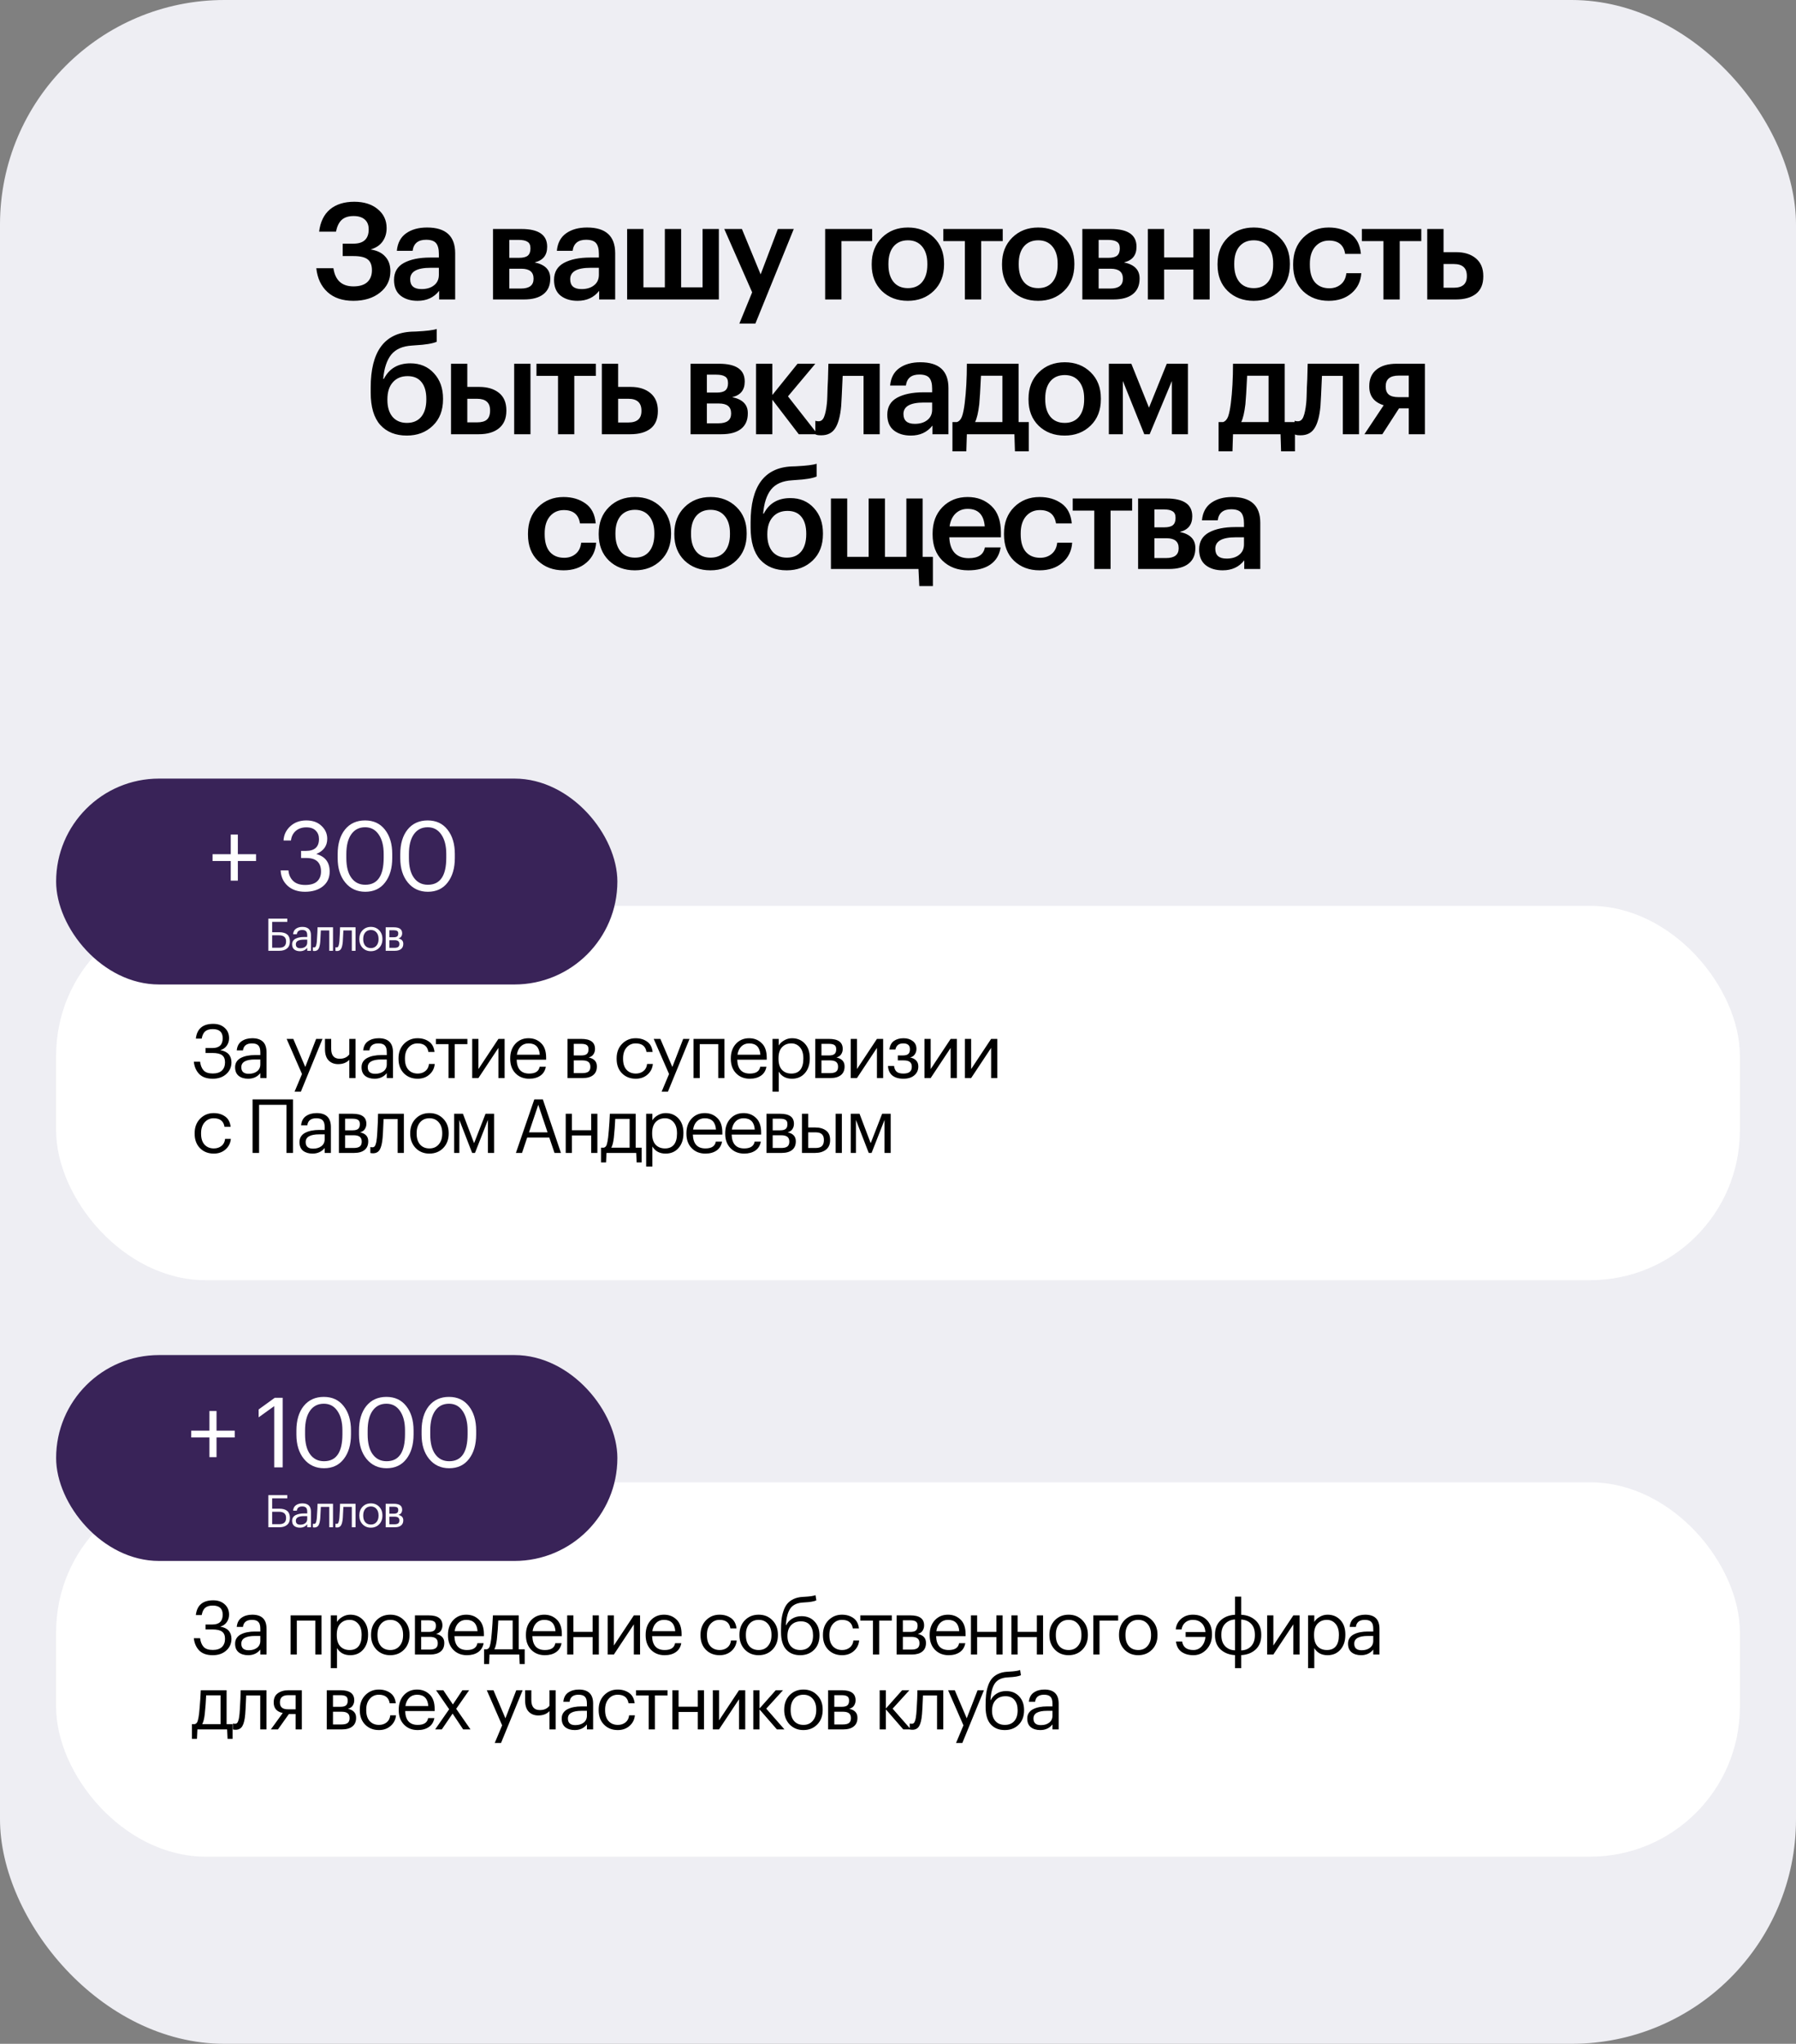
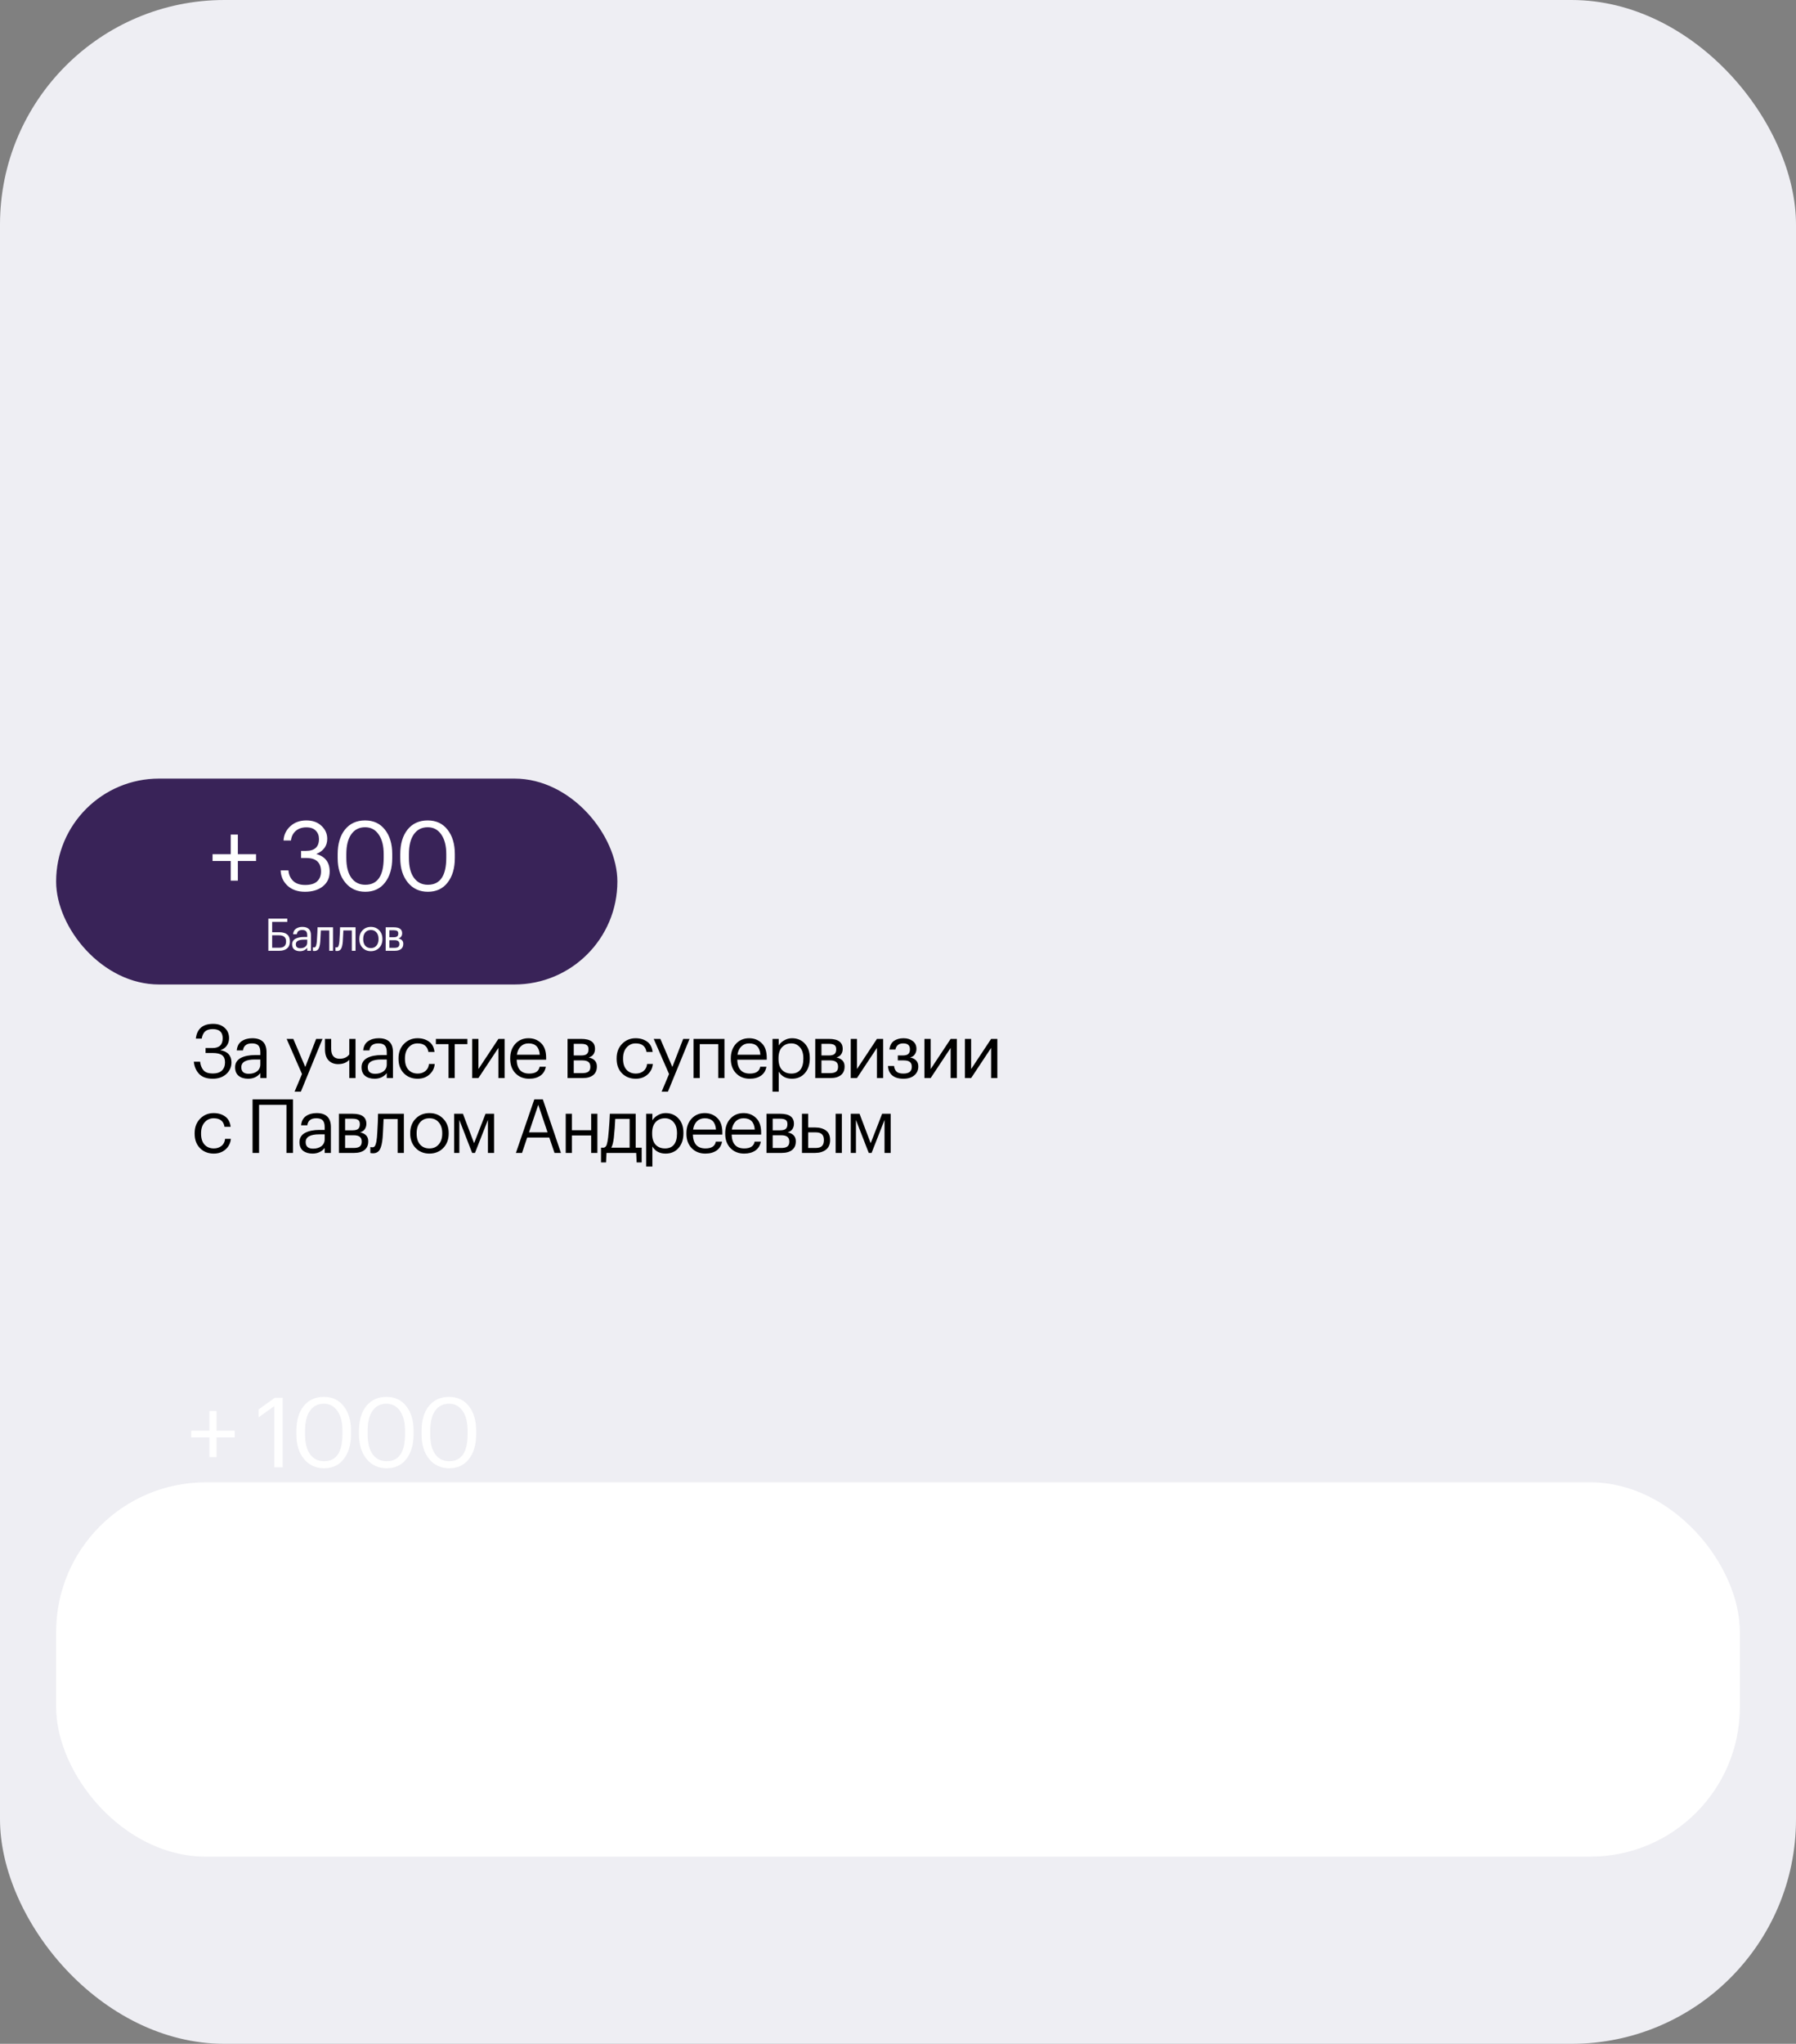
<svg xmlns="http://www.w3.org/2000/svg" width="480" height="546" viewBox="0 0 480 546" fill="none">
  <rect x="0" y="0" width="480" height="546" fill="#808080" stroke="none" />
  <rect width="480" height="546" rx="60" fill="#EEEEF3" />
-   <path d="M94.434 80.36C91.531 80.36 89.227 79.58 87.522 78.02C85.819 76.46 84.823 74.336 84.534 71.648H89.106C89.587 74.888 91.374 76.508 94.471 76.508C96.079 76.508 97.302 76.136 98.142 75.392C98.983 74.624 99.403 73.556 99.403 72.188C99.403 70.844 99.031 69.884 98.287 69.308C97.543 68.708 96.282 68.408 94.507 68.408H91.591V65.096H94.434C97.171 65.096 98.538 63.824 98.538 61.28C98.538 60.128 98.191 59.252 97.495 58.652C96.799 58.028 95.802 57.716 94.507 57.716C93.115 57.716 92.046 58.064 91.302 58.76C90.582 59.432 90.079 60.476 89.79 61.892H85.29C85.603 59.3 86.562 57.32 88.171 55.952C89.802 54.584 91.975 53.9 94.686 53.9C97.254 53.9 99.331 54.548 100.914 55.844C102.522 57.14 103.326 58.832 103.326 60.92C103.326 62.312 102.966 63.512 102.246 64.52C101.526 65.528 100.458 66.236 99.043 66.644C100.77 66.908 102.078 67.544 102.966 68.552C103.878 69.536 104.334 70.832 104.334 72.44C104.334 74.792 103.41 76.7 101.562 78.164C99.739 79.628 97.362 80.36 94.434 80.36ZM111.606 80.36C109.758 80.36 108.246 79.904 107.07 78.992C105.894 78.056 105.306 76.652 105.306 74.78C105.306 72.716 106.182 71.204 107.934 70.244C109.71 69.284 112.05 68.804 114.954 68.804H117.294V67.832C117.294 66.512 117.042 65.552 116.538 64.952C116.034 64.352 115.146 64.052 113.874 64.052C111.738 64.052 110.538 65.036 110.274 67.004H106.062C106.254 64.916 107.082 63.356 108.546 62.324C110.01 61.292 111.87 60.776 114.126 60.776C119.142 60.776 121.65 63.068 121.65 67.652V80H117.366V77.696C115.974 79.472 114.054 80.36 111.606 80.36ZM112.65 77.228C114.042 77.228 115.158 76.892 115.998 76.22C116.862 75.548 117.294 74.612 117.294 73.412V71.54H115.062C111.438 71.54 109.626 72.56 109.626 74.6C109.626 76.352 110.634 77.228 112.65 77.228ZM131.761 61.172H139.357C143.941 61.172 146.233 62.744 146.233 65.888V65.96C146.233 68.192 145.117 69.572 142.885 70.1C145.669 70.676 147.061 72.092 147.061 74.348V74.456C147.061 76.256 146.449 77.636 145.225 78.596C144.025 79.532 142.297 80 140.041 80H131.761V61.172ZM136.117 64.088V68.876H138.745C139.801 68.876 140.569 68.684 141.049 68.3C141.529 67.892 141.769 67.256 141.769 66.392V66.32C141.769 65.48 141.505 64.904 140.977 64.592C140.473 64.256 139.681 64.088 138.601 64.088H136.117ZM136.117 71.792V77.084H139.213C141.469 77.084 142.597 76.22 142.597 74.492V74.42C142.597 72.668 141.517 71.792 139.357 71.792H136.117ZM154.37 80.36C152.522 80.36 151.01 79.904 149.834 78.992C148.658 78.056 148.07 76.652 148.07 74.78C148.07 72.716 148.946 71.204 150.698 70.244C152.474 69.284 154.814 68.804 157.718 68.804H160.058V67.832C160.058 66.512 159.806 65.552 159.302 64.952C158.798 64.352 157.91 64.052 156.638 64.052C154.502 64.052 153.302 65.036 153.038 67.004H148.826C149.018 64.916 149.846 63.356 151.31 62.324C152.774 61.292 154.634 60.776 156.89 60.776C161.906 60.776 164.414 63.068 164.414 67.652V80H160.13V77.696C158.738 79.472 156.818 80.36 154.37 80.36ZM155.414 77.228C156.806 77.228 157.922 76.892 158.762 76.22C159.626 75.548 160.058 74.612 160.058 73.412V71.54H157.826C154.202 71.54 152.39 72.56 152.39 74.6C152.39 76.352 153.398 77.228 155.414 77.228ZM167.606 61.172H171.962V76.76H177.686V61.172H182.042V76.76H187.766V61.172H192.122V80H167.606V61.172ZM201.021 78.092L193.569 61.172H198.285L203.289 73.304L207.897 61.172H212.145L201.885 86.444H197.601L201.021 78.092ZM224.887 64.412V80H220.531V61.172H233.095V64.412H224.887ZM242.659 76.976C244.291 76.976 245.563 76.424 246.475 75.32C247.387 74.192 247.843 72.656 247.843 70.712V70.46C247.843 68.516 247.387 66.992 246.475 65.888C245.563 64.76 244.291 64.196 242.659 64.196C241.027 64.196 239.743 64.748 238.807 65.852C237.895 66.956 237.439 68.48 237.439 70.424V70.712C237.439 72.656 237.895 74.192 238.807 75.32C239.719 76.424 241.003 76.976 242.659 76.976ZM249.571 77.696C247.747 79.472 245.431 80.36 242.623 80.36C239.815 80.36 237.499 79.484 235.675 77.732C233.875 75.956 232.975 73.64 232.975 70.784V70.496C232.975 67.616 233.887 65.276 235.711 63.476C237.535 61.676 239.851 60.776 242.659 60.776C245.443 60.776 247.747 61.664 249.571 63.44C251.395 65.216 252.307 67.532 252.307 70.388V70.676C252.307 73.58 251.395 75.92 249.571 77.696ZM267.991 64.412H262.231V80H257.875V64.412H252.115V61.172H267.991V64.412ZM277.484 76.976C279.116 76.976 280.388 76.424 281.3 75.32C282.212 74.192 282.668 72.656 282.668 70.712V70.46C282.668 68.516 282.212 66.992 281.3 65.888C280.388 64.76 279.116 64.196 277.484 64.196C275.852 64.196 274.568 64.748 273.632 65.852C272.72 66.956 272.264 68.48 272.264 70.424V70.712C272.264 72.656 272.72 74.192 273.632 75.32C274.544 76.424 275.828 76.976 277.484 76.976ZM284.396 77.696C282.572 79.472 280.256 80.36 277.448 80.36C274.64 80.36 272.324 79.484 270.5 77.732C268.7 75.956 267.8 73.64 267.8 70.784V70.496C267.8 67.616 268.712 65.276 270.536 63.476C272.36 61.676 274.676 60.776 277.484 60.776C280.268 60.776 282.572 61.664 284.396 63.44C286.22 65.216 287.132 67.532 287.132 70.388V70.676C287.132 73.58 286.22 75.92 284.396 77.696ZM289.268 61.172H296.864C301.448 61.172 303.74 62.744 303.74 65.888V65.96C303.74 68.192 302.624 69.572 300.392 70.1C303.176 70.676 304.568 72.092 304.568 74.348V74.456C304.568 76.256 303.956 77.636 302.732 78.596C301.532 79.532 299.804 80 297.548 80H289.268V61.172ZM293.624 64.088V68.876H296.252C297.308 68.876 298.076 68.684 298.556 68.3C299.036 67.892 299.276 67.256 299.276 66.392V66.32C299.276 65.48 299.012 64.904 298.484 64.592C297.98 64.256 297.188 64.088 296.108 64.088H293.624ZM293.624 71.792V77.084H296.72C298.976 77.084 300.104 76.22 300.104 74.492V74.42C300.104 72.668 299.024 71.792 296.864 71.792H293.624ZM318.937 72.008H311.125V80H306.769V61.172H311.125V68.768H318.937V61.172H323.293V80H318.937V72.008ZM335.084 76.976C336.716 76.976 337.988 76.424 338.9 75.32C339.812 74.192 340.268 72.656 340.268 70.712V70.46C340.268 68.516 339.812 66.992 338.9 65.888C337.988 64.76 336.716 64.196 335.084 64.196C333.452 64.196 332.168 64.748 331.232 65.852C330.32 66.956 329.864 68.48 329.864 70.424V70.712C329.864 72.656 330.32 74.192 331.232 75.32C332.144 76.424 333.428 76.976 335.084 76.976ZM341.996 77.696C340.172 79.472 337.856 80.36 335.048 80.36C332.24 80.36 329.924 79.484 328.1 77.732C326.3 75.956 325.4 73.64 325.4 70.784V70.496C325.4 67.616 326.312 65.276 328.136 63.476C329.96 61.676 332.276 60.776 335.084 60.776C337.868 60.776 340.172 61.664 341.996 63.44C343.82 65.216 344.732 67.532 344.732 70.388V70.676C344.732 73.58 343.82 75.92 341.996 77.696ZM355.112 80.36C352.352 80.36 350.072 79.508 348.272 77.804C346.496 76.076 345.608 73.748 345.608 70.82V70.532C345.608 67.628 346.508 65.276 348.308 63.476C350.132 61.676 352.4 60.776 355.112 60.776C357.416 60.776 359.372 61.352 360.98 62.504C362.588 63.632 363.5 65.408 363.716 67.832H359.504C359.144 65.456 357.704 64.268 355.184 64.268C353.672 64.268 352.436 64.82 351.476 65.924C350.54 67.028 350.072 68.54 350.072 70.46V70.748C350.072 72.788 350.528 74.348 351.44 75.428C352.376 76.484 353.66 77.012 355.292 77.012C356.492 77.012 357.512 76.664 358.352 75.968C359.192 75.272 359.684 74.276 359.828 72.98H363.824C363.68 75.164 362.816 76.94 361.232 78.308C359.648 79.676 357.608 80.36 355.112 80.36ZM379.851 64.412H374.091V80H369.735V64.412H363.975V61.172H379.851V64.412ZM381.448 61.172H385.804V67.364H389.188C391.372 67.364 393.124 67.916 394.444 69.02C395.764 70.124 396.424 71.696 396.424 73.736V73.844C396.424 75.908 395.776 77.456 394.48 78.488C393.184 79.496 391.384 80 389.08 80H381.448V61.172ZM388.54 76.868C390.868 76.868 392.032 75.848 392.032 73.808V73.7C392.032 71.588 390.868 70.532 388.54 70.532H385.804V76.868H388.54ZM108.72 116.36C105.72 116.36 103.356 115.412 101.628 113.516C99.924 111.596 99.072 108.716 99.072 104.876V103.544C99.072 93.944 102.708 88.964 109.98 88.604L111.132 88.568C113.988 88.424 115.848 88.196 116.712 87.884V91.304C115.584 91.784 113.7 92.096 111.06 92.24L110.124 92.312C107.604 92.456 105.744 93.272 104.544 94.76C103.368 96.248 102.66 98.396 102.42 101.204H102.6C104.016 98.444 106.38 97.064 109.692 97.064C112.284 97.064 114.384 97.952 115.992 99.728C117.6 101.48 118.404 103.724 118.404 106.46V106.676C118.404 109.628 117.492 111.98 115.668 113.732C113.844 115.484 111.528 116.36 108.72 116.36ZM104.904 111.356C105.84 112.436 107.124 112.976 108.756 112.976C110.388 112.976 111.66 112.436 112.572 111.356C113.484 110.252 113.94 108.704 113.94 106.712V106.568C113.94 104.624 113.508 103.124 112.644 102.068C111.804 101.012 110.568 100.484 108.936 100.484C107.256 100.484 105.936 101.036 104.976 102.14C104.016 103.22 103.536 104.732 103.536 106.676V106.856C103.536 108.752 103.992 110.252 104.904 111.356ZM137.42 97.172H141.776V116H137.42V97.172ZM120.536 97.172H124.892V103.364H128.096C130.28 103.364 132.032 103.892 133.352 104.948C134.672 106.004 135.332 107.564 135.332 109.628V109.736C135.332 111.776 134.672 113.336 133.352 114.416C132.056 115.472 130.268 116 127.988 116H120.536V97.172ZM127.484 112.832C128.684 112.832 129.56 112.592 130.112 112.112C130.688 111.608 130.976 110.804 130.976 109.7V109.592C130.976 107.552 129.812 106.532 127.484 106.532H124.892V112.832H127.484ZM159.249 100.412H153.489V116H149.133V100.412H143.373V97.172H159.249V100.412ZM160.846 97.172H165.202V103.364H168.586C170.77 103.364 172.522 103.916 173.842 105.02C175.162 106.124 175.822 107.696 175.822 109.736V109.844C175.822 111.908 175.174 113.456 173.878 114.488C172.582 115.496 170.782 116 168.478 116H160.846V97.172ZM167.938 112.868C170.266 112.868 171.43 111.848 171.43 109.808V109.7C171.43 107.588 170.266 106.532 167.938 106.532H165.202V112.868H167.938ZM184.562 97.172H192.158C196.742 97.172 199.034 98.744 199.034 101.888V101.96C199.034 104.192 197.918 105.572 195.686 106.1C198.47 106.676 199.862 108.092 199.862 110.348V110.456C199.862 112.256 199.25 113.636 198.026 114.596C196.826 115.532 195.098 116 192.842 116H184.562V97.172ZM188.918 100.088V104.876H191.546C192.602 104.876 193.37 104.684 193.85 104.3C194.33 103.892 194.57 103.256 194.57 102.392V102.32C194.57 101.48 194.306 100.904 193.778 100.592C193.274 100.256 192.482 100.088 191.402 100.088H188.918ZM188.918 107.792V113.084H192.014C194.27 113.084 195.398 112.22 195.398 110.492V110.42C195.398 108.668 194.318 107.792 192.158 107.792H188.918ZM206.419 106.784V116H202.063V97.172H206.419V105.524L213.151 97.172H217.903L210.595 105.884L218.515 116H213.475L206.419 106.784ZM224.816 108.44C224.576 111.128 224.048 113.108 223.232 114.38C222.44 115.652 221.192 116.288 219.488 116.288C218.912 116.288 218.504 116.252 218.264 116.18C218.216 116.156 218.144 116.12 218.048 116.072C217.976 116.048 217.928 116.036 217.904 116.036V112.4L218.12 112.472C218.36 112.52 218.576 112.544 218.768 112.544C219.44 112.544 219.932 112.148 220.244 111.356C220.58 110.54 220.832 109.328 221 107.72C221.048 107.264 221.084 106.676 221.108 105.956C221.132 105.236 221.156 104.42 221.18 103.508C221.228 102.572 221.264 101.828 221.288 101.276L221.396 97.172H235.112V116H230.792V100.412H225.212C225.02 104.756 224.888 107.432 224.816 108.44ZM243.438 116.36C241.59 116.36 240.078 115.904 238.902 114.992C237.726 114.056 237.138 112.652 237.138 110.78C237.138 108.716 238.014 107.204 239.766 106.244C241.542 105.284 243.882 104.804 246.786 104.804H249.126V103.832C249.126 102.512 248.874 101.552 248.37 100.952C247.866 100.352 246.978 100.052 245.706 100.052C243.57 100.052 242.37 101.036 242.106 103.004H237.894C238.086 100.916 238.914 99.356 240.378 98.324C241.842 97.292 243.702 96.776 245.958 96.776C250.974 96.776 253.482 99.068 253.482 103.652V116H249.198V113.696C247.806 115.472 245.886 116.36 243.438 116.36ZM244.482 113.228C245.874 113.228 246.99 112.892 247.83 112.22C248.694 111.548 249.126 110.612 249.126 109.412V107.54H246.894C243.27 107.54 241.458 108.56 241.458 110.6C241.458 112.352 242.466 113.228 244.482 113.228ZM261.715 108.008C261.451 110.216 261.079 111.8 260.599 112.76H267.907V100.376H262.183C261.991 104.288 261.835 106.832 261.715 108.008ZM258.259 120.572H254.551V112.76H255.739C256.363 112.544 256.819 112.04 257.107 111.248C257.395 110.432 257.635 109.256 257.827 107.72C258.211 104.624 258.403 101.108 258.403 97.172H272.227V112.76H274.963V120.572H271.255L271.111 116H258.403L258.259 120.572ZM284.568 112.976C286.2 112.976 287.472 112.424 288.384 111.32C289.296 110.192 289.752 108.656 289.752 106.712V106.46C289.752 104.516 289.296 102.992 288.384 101.888C287.472 100.76 286.2 100.196 284.568 100.196C282.936 100.196 281.652 100.748 280.716 101.852C279.804 102.956 279.348 104.48 279.348 106.424V106.712C279.348 108.656 279.804 110.192 280.716 111.32C281.628 112.424 282.912 112.976 284.568 112.976ZM291.48 113.696C289.656 115.472 287.34 116.36 284.532 116.36C281.724 116.36 279.408 115.484 277.584 113.732C275.784 111.956 274.884 109.64 274.884 106.784V106.496C274.884 103.616 275.796 101.276 277.62 99.476C279.444 97.676 281.76 96.776 284.568 96.776C287.352 96.776 289.656 97.664 291.48 99.44C293.304 101.216 294.216 103.532 294.216 106.388V106.676C294.216 109.58 293.304 111.92 291.48 113.696ZM300.096 101.78V116H296.352V97.172H302.364L307.08 108.908L311.832 97.172H317.484V116H313.2V101.78L307.26 116H305.82L300.096 101.78ZM332.843 108.008C332.579 110.216 332.207 111.8 331.727 112.76H339.035V100.376H333.311C333.119 104.288 332.963 106.832 332.843 108.008ZM329.387 120.572H325.679V112.76H326.867C327.491 112.544 327.947 112.04 328.235 111.248C328.523 110.432 328.763 109.256 328.955 107.72C329.339 104.624 329.531 101.108 329.531 97.172H343.355V112.76H346.091V120.572H342.383L342.239 116H329.531L329.387 120.572ZM352.912 108.44C352.672 111.128 352.144 113.108 351.328 114.38C350.536 115.652 349.288 116.288 347.584 116.288C347.008 116.288 346.6 116.252 346.36 116.18C346.312 116.156 346.24 116.12 346.144 116.072C346.072 116.048 346.024 116.036 346 116.036V112.4L346.216 112.472C346.456 112.52 346.672 112.544 346.864 112.544C347.536 112.544 348.028 112.148 348.34 111.356C348.676 110.54 348.928 109.328 349.096 107.72C349.144 107.264 349.18 106.676 349.204 105.956C349.228 105.236 349.252 104.42 349.276 103.508C349.324 102.572 349.36 101.828 349.384 101.276L349.492 97.172H363.208V116H358.888V100.412H353.308C353.116 104.756 352.984 107.432 352.912 108.44ZM373.837 100.34C371.509 100.34 370.345 101.288 370.345 103.184V103.292C370.345 104.252 370.621 104.96 371.173 105.416C371.725 105.872 372.613 106.1 373.837 106.1H376.501V100.34H373.837ZM369.445 116H364.657L369.805 108.26C367.237 107.468 365.953 105.8 365.953 103.256V103.148C365.953 101.228 366.601 99.752 367.897 98.72C369.193 97.688 370.981 97.172 373.261 97.172H380.821V116H376.501V109.088H373.909L369.445 116ZM150.612 152.36C147.852 152.36 145.572 151.508 143.772 149.804C141.996 148.076 141.108 145.748 141.108 142.82V142.532C141.108 139.628 142.008 137.276 143.808 135.476C145.632 133.676 147.9 132.776 150.612 132.776C152.916 132.776 154.872 133.352 156.48 134.504C158.088 135.632 159 137.408 159.216 139.832H155.004C154.644 137.456 153.204 136.268 150.684 136.268C149.172 136.268 147.936 136.82 146.976 137.924C146.04 139.028 145.572 140.54 145.572 142.46V142.748C145.572 144.788 146.028 146.348 146.94 147.428C147.876 148.484 149.16 149.012 150.792 149.012C151.992 149.012 153.012 148.664 153.852 147.968C154.692 147.272 155.184 146.276 155.328 144.98H159.324C159.18 147.164 158.316 148.94 156.732 150.308C155.148 151.676 153.108 152.36 150.612 152.36ZM169.699 148.976C171.331 148.976 172.603 148.424 173.515 147.32C174.427 146.192 174.883 144.656 174.883 142.712V142.46C174.883 140.516 174.427 138.992 173.515 137.888C172.603 136.76 171.331 136.196 169.699 136.196C168.067 136.196 166.783 136.748 165.847 137.852C164.935 138.956 164.479 140.48 164.479 142.424V142.712C164.479 144.656 164.935 146.192 165.847 147.32C166.759 148.424 168.043 148.976 169.699 148.976ZM176.611 149.696C174.787 151.472 172.471 152.36 169.663 152.36C166.855 152.36 164.539 151.484 162.715 149.732C160.915 147.956 160.015 145.64 160.015 142.784V142.496C160.015 139.616 160.927 137.276 162.751 135.476C164.575 133.676 166.891 132.776 169.699 132.776C172.483 132.776 174.787 133.664 176.611 135.44C178.435 137.216 179.347 139.532 179.347 142.388V142.676C179.347 145.58 178.435 147.92 176.611 149.696ZM189.907 148.976C191.539 148.976 192.811 148.424 193.723 147.32C194.635 146.192 195.091 144.656 195.091 142.712V142.46C195.091 140.516 194.635 138.992 193.723 137.888C192.811 136.76 191.539 136.196 189.907 136.196C188.275 136.196 186.991 136.748 186.055 137.852C185.143 138.956 184.687 140.48 184.687 142.424V142.712C184.687 144.656 185.143 146.192 186.055 147.32C186.967 148.424 188.251 148.976 189.907 148.976ZM196.819 149.696C194.995 151.472 192.679 152.36 189.871 152.36C187.063 152.36 184.747 151.484 182.923 149.732C181.123 147.956 180.223 145.64 180.223 142.784V142.496C180.223 139.616 181.135 137.276 182.959 135.476C184.783 133.676 187.099 132.776 189.907 132.776C192.691 132.776 194.995 133.664 196.819 135.44C198.643 137.216 199.555 139.532 199.555 142.388V142.676C199.555 145.58 198.643 147.92 196.819 149.696ZM210.258 152.36C207.258 152.36 204.894 151.412 203.166 149.516C201.462 147.596 200.61 144.716 200.61 140.876V139.544C200.61 129.944 204.246 124.964 211.518 124.604L212.67 124.568C215.526 124.424 217.386 124.196 218.25 123.884V127.304C217.122 127.784 215.238 128.096 212.598 128.24L211.662 128.312C209.142 128.456 207.282 129.272 206.082 130.76C204.906 132.248 204.198 134.396 203.958 137.204H204.138C205.554 134.444 207.918 133.064 211.23 133.064C213.822 133.064 215.922 133.952 217.53 135.728C219.138 137.48 219.942 139.724 219.942 142.46V142.676C219.942 145.628 219.03 147.98 217.206 149.732C215.382 151.484 213.066 152.36 210.258 152.36ZM206.442 147.356C207.378 148.436 208.662 148.976 210.294 148.976C211.926 148.976 213.198 148.436 214.11 147.356C215.022 146.252 215.478 144.704 215.478 142.712V142.568C215.478 140.624 215.046 139.124 214.182 138.068C213.342 137.012 212.106 136.484 210.474 136.484C208.794 136.484 207.474 137.036 206.514 138.14C205.554 139.22 205.074 140.732 205.074 142.676V142.856C205.074 144.752 205.53 146.252 206.442 147.356ZM245.69 156.572L245.474 152H222.074V133.172H226.43V148.76H232.154V133.172H236.51V148.76H242.234V133.172H246.59V148.76H249.326V156.572H245.69ZM258.788 152.36C255.956 152.36 253.652 151.496 251.876 149.768C250.124 148.04 249.248 145.712 249.248 142.784V142.496C249.248 139.616 250.124 137.276 251.876 135.476C253.652 133.676 255.896 132.776 258.608 132.776C261.152 132.776 263.264 133.568 264.944 135.152C266.648 136.736 267.5 139.112 267.5 142.28V143.54H253.712C253.784 145.34 254.252 146.72 255.116 147.68C256.004 148.64 257.264 149.12 258.896 149.12C261.44 149.12 262.88 148.16 263.216 146.24H267.428C267.116 148.232 266.204 149.756 264.692 150.812C263.204 151.844 261.236 152.36 258.788 152.36ZM263.18 140.624C262.94 137.504 261.416 135.944 258.608 135.944C257.312 135.944 256.232 136.364 255.368 137.204C254.528 138.02 254 139.16 253.784 140.624H263.18ZM277.835 152.36C275.075 152.36 272.795 151.508 270.995 149.804C269.219 148.076 268.331 145.748 268.331 142.82V142.532C268.331 139.628 269.231 137.276 271.031 135.476C272.855 133.676 275.123 132.776 277.835 132.776C280.139 132.776 282.095 133.352 283.703 134.504C285.311 135.632 286.223 137.408 286.439 139.832H282.227C281.867 137.456 280.427 136.268 277.907 136.268C276.395 136.268 275.159 136.82 274.199 137.924C273.263 139.028 272.795 140.54 272.795 142.46V142.748C272.795 144.788 273.251 146.348 274.163 147.428C275.099 148.484 276.383 149.012 278.015 149.012C279.215 149.012 280.235 148.664 281.075 147.968C281.915 147.272 282.407 146.276 282.551 144.98H286.547C286.403 147.164 285.539 148.94 283.955 150.308C282.371 151.676 280.331 152.36 277.835 152.36ZM302.574 136.412H296.814V152H292.458V136.412H286.698V133.172H302.574V136.412ZM304.171 133.172H311.767C316.351 133.172 318.643 134.744 318.643 137.888V137.96C318.643 140.192 317.527 141.572 315.295 142.1C318.079 142.676 319.471 144.092 319.471 146.348V146.456C319.471 148.256 318.859 149.636 317.635 150.596C316.435 151.532 314.707 152 312.451 152H304.171V133.172ZM308.527 136.088V140.876H311.155C312.211 140.876 312.979 140.684 313.459 140.3C313.939 139.892 314.179 139.256 314.179 138.392V138.32C314.179 137.48 313.915 136.904 313.387 136.592C312.883 136.256 312.091 136.088 311.011 136.088H308.527ZM308.527 143.792V149.084H311.623C313.879 149.084 315.007 148.22 315.007 146.492V146.42C315.007 144.668 313.927 143.792 311.767 143.792H308.527ZM326.779 152.36C324.931 152.36 323.419 151.904 322.243 150.992C321.067 150.056 320.479 148.652 320.479 146.78C320.479 144.716 321.355 143.204 323.107 142.244C324.883 141.284 327.223 140.804 330.127 140.804H332.467V139.832C332.467 138.512 332.215 137.552 331.711 136.952C331.207 136.352 330.319 136.052 329.047 136.052C326.911 136.052 325.711 137.036 325.447 139.004H321.235C321.427 136.916 322.255 135.356 323.719 134.324C325.183 133.292 327.043 132.776 329.299 132.776C334.315 132.776 336.823 135.068 336.823 139.652V152H332.539V149.696C331.147 151.472 329.227 152.36 326.779 152.36ZM327.823 149.228C329.215 149.228 330.331 148.892 331.171 148.22C332.035 147.548 332.467 146.612 332.467 145.412V143.54H330.235C326.611 143.54 324.799 144.56 324.799 146.6C324.799 148.352 325.807 149.228 327.823 149.228Z" fill="black" />
-   <rect x="15" y="242" width="450" height="100" rx="40" fill="white" />
  <path d="M56.86 288.18C55.273 288.18 54.067 287.76 53.24 286.92C52.427 286.08 51.947 284.987 51.8 283.64H53.48C53.6 284.613 53.907 285.38 54.4 285.94C54.907 286.5 55.727 286.78 56.86 286.78C57.927 286.78 58.74 286.52 59.3 286C59.86 285.467 60.14 284.733 60.14 283.8C60.14 282.92 59.88 282.287 59.36 281.9C58.853 281.5 57.987 281.3 56.76 281.3H54.94V279.98H56.76C58.6 279.98 59.52 279.107 59.52 277.36C59.52 275.733 58.633 274.92 56.86 274.92C55.98 274.92 55.307 275.12 54.84 275.52C54.387 275.907 54.073 276.553 53.9 277.46H52.34C52.647 274.833 54.193 273.52 56.98 273.52C58.247 273.52 59.267 273.873 60.04 274.58C60.827 275.273 61.22 276.2 61.22 277.36C61.22 278.107 61.013 278.773 60.6 279.36C60.2 279.933 59.62 280.333 58.86 280.56C59.847 280.707 60.593 281.06 61.1 281.62C61.607 282.18 61.86 282.907 61.86 283.8C61.86 285.067 61.393 286.113 60.46 286.94C59.54 287.767 58.34 288.18 56.86 288.18ZM66.314 288.18C65.288 288.18 64.448 287.927 63.794 287.42C63.154 286.9 62.834 286.127 62.834 285.1C62.834 284.527 62.974 284.027 63.255 283.6C63.548 283.16 63.948 282.82 64.454 282.58C64.961 282.327 65.514 282.147 66.115 282.04C66.715 281.92 67.368 281.86 68.075 281.86H69.575V281.1C69.575 280.26 69.401 279.66 69.055 279.3C68.708 278.927 68.135 278.74 67.335 278.74C65.894 278.74 65.094 279.367 64.934 280.62H63.275C63.381 279.5 63.815 278.68 64.575 278.16C65.348 277.627 66.294 277.36 67.415 277.36C69.961 277.36 71.234 278.607 71.234 281.1V288H69.575V286.68C68.775 287.68 67.688 288.18 66.314 288.18ZM66.475 286.86C67.381 286.86 68.121 286.64 68.695 286.2C69.281 285.747 69.575 285.127 69.575 284.34V283.04H68.135C65.708 283.04 64.495 283.727 64.495 285.1C64.495 286.273 65.154 286.86 66.475 286.86ZM80.708 286.92L76.608 277.54H78.388L81.588 285.04L84.488 277.54H86.188L80.408 291.64H78.728L80.708 286.92ZM93.354 288V283.12C92.634 283.893 91.634 284.28 90.354 284.28C89.328 284.28 88.488 283.953 87.834 283.3C87.181 282.633 86.854 281.62 86.854 280.26V277.54H88.514V280.18C88.514 281.953 89.274 282.84 90.794 282.84C91.928 282.84 92.781 282.453 93.354 281.68V277.54H95.014V288H93.354ZM100.108 288.18C99.081 288.18 98.241 287.927 97.588 287.42C96.948 286.9 96.627 286.127 96.627 285.1C96.627 284.527 96.767 284.027 97.047 283.6C97.341 283.16 97.741 282.82 98.248 282.58C98.754 282.327 99.308 282.147 99.907 282.04C100.508 281.92 101.161 281.86 101.868 281.86H103.368V281.1C103.368 280.26 103.194 279.66 102.848 279.3C102.501 278.927 101.928 278.74 101.128 278.74C99.688 278.74 98.888 279.367 98.728 280.62H97.067C97.174 279.5 97.608 278.68 98.368 278.16C99.141 277.627 100.088 277.36 101.208 277.36C103.754 277.36 105.028 278.607 105.028 281.1V288H103.368V286.68C102.568 287.68 101.481 288.18 100.108 288.18ZM100.268 286.86C101.174 286.86 101.914 286.64 102.488 286.2C103.074 285.747 103.368 285.127 103.368 284.34V283.04H101.928C99.501 283.04 98.287 283.727 98.287 285.1C98.287 286.273 98.948 286.86 100.268 286.86ZM111.628 288.18C110.135 288.18 108.908 287.7 107.948 286.74C106.988 285.767 106.508 284.48 106.508 282.88V282.72C106.508 281.147 106.995 279.86 107.968 278.86C108.955 277.86 110.162 277.36 111.588 277.36C112.788 277.36 113.808 277.66 114.648 278.26C115.488 278.847 115.982 279.767 116.128 281.02H114.488C114.248 279.5 113.282 278.74 111.588 278.74C110.615 278.74 109.808 279.107 109.168 279.84C108.542 280.56 108.228 281.52 108.228 282.72V282.88C108.228 284.133 108.535 285.1 109.148 285.78C109.775 286.46 110.608 286.8 111.648 286.8C112.435 286.8 113.108 286.58 113.668 286.14C114.242 285.687 114.568 285.053 114.648 284.24H116.188C116.082 285.387 115.602 286.333 114.748 287.08C113.908 287.813 112.868 288.18 111.628 288.18ZM124.915 278.94H121.535V288H119.875V278.94H116.495V277.54H124.915V278.94ZM126.203 288V277.54H127.863V285.6L133.203 277.54H134.863V288H133.203V279.94L127.863 288H126.203ZM141.42 288.18C139.927 288.18 138.707 287.693 137.76 286.72C136.827 285.747 136.36 284.467 136.36 282.88V282.72C136.36 281.147 136.813 279.86 137.72 278.86C138.64 277.86 139.82 277.36 141.26 277.36C142.593 277.36 143.707 277.793 144.6 278.66C145.507 279.513 145.96 280.813 145.96 282.56V283.1H138.08C138.16 285.567 139.28 286.8 141.44 286.8C143.08 286.8 144.007 286.193 144.22 284.98H145.88C145.693 286.02 145.207 286.813 144.42 287.36C143.633 287.907 142.633 288.18 141.42 288.18ZM144.26 281.76C144.113 279.747 143.113 278.74 141.26 278.74C140.42 278.74 139.727 279.007 139.18 279.54C138.633 280.073 138.287 280.813 138.14 281.76H144.26ZM151.68 277.54H155.34C157.793 277.54 159.02 278.427 159.02 280.2V280.26C159.02 280.767 158.88 281.233 158.6 281.66C158.32 282.073 157.9 282.353 157.34 282.5C158.793 282.82 159.52 283.607 159.52 284.86V284.92C159.52 285.933 159.187 286.7 158.52 287.22C157.867 287.74 156.953 288 155.78 288H151.68V277.54ZM153.34 278.86V281.96H155.34C156.033 281.96 156.527 281.833 156.82 281.58C157.127 281.327 157.28 280.913 157.28 280.34V280.28C157.28 279.747 157.12 279.38 156.8 279.18C156.493 278.967 156 278.86 155.32 278.86H153.34ZM153.34 283.28V286.68H155.62C156.353 286.68 156.893 286.553 157.24 286.3C157.6 286.033 157.78 285.607 157.78 285.02V284.96C157.78 284.373 157.6 283.947 157.24 283.68C156.893 283.413 156.353 283.28 155.62 283.28H153.34ZM169.921 288.18C168.428 288.18 167.201 287.7 166.241 286.74C165.281 285.767 164.801 284.48 164.801 282.88V282.72C164.801 281.147 165.288 279.86 166.261 278.86C167.248 277.86 168.455 277.36 169.881 277.36C171.081 277.36 172.101 277.66 172.941 278.26C173.781 278.847 174.275 279.767 174.421 281.02H172.781C172.541 279.5 171.575 278.74 169.881 278.74C168.908 278.74 168.101 279.107 167.461 279.84C166.835 280.56 166.521 281.52 166.521 282.72V282.88C166.521 284.133 166.828 285.1 167.441 285.78C168.068 286.46 168.901 286.8 169.941 286.8C170.728 286.8 171.401 286.58 171.961 286.14C172.535 285.687 172.861 285.053 172.941 284.24H174.481C174.375 285.387 173.895 286.333 173.041 287.08C172.201 287.813 171.161 288.18 169.921 288.18ZM178.81 286.92L174.71 277.54H176.49L179.69 285.04L182.59 277.54H184.29L178.51 291.64H176.83L178.81 286.92ZM191.956 278.94H187.016V288H185.356V277.54H193.616V288H191.956V278.94ZM200.377 288.18C198.884 288.18 197.664 287.693 196.717 286.72C195.784 285.747 195.317 284.467 195.317 282.88V282.72C195.317 281.147 195.77 279.86 196.677 278.86C197.597 277.86 198.777 277.36 200.217 277.36C201.55 277.36 202.664 277.793 203.557 278.66C204.464 279.513 204.917 280.813 204.917 282.56V283.1H197.037C197.117 285.567 198.237 286.8 200.397 286.8C202.037 286.8 202.964 286.193 203.177 284.98H204.837C204.65 286.02 204.164 286.813 203.377 287.36C202.59 287.907 201.59 288.18 200.377 288.18ZM203.217 281.76C203.07 279.747 202.07 278.74 200.217 278.74C199.377 278.74 198.684 279.007 198.137 279.54C197.59 280.073 197.244 280.813 197.097 281.76H203.217ZM206.464 277.54H208.124V279.3C208.431 278.767 208.911 278.313 209.564 277.94C210.217 277.553 210.917 277.36 211.664 277.36C213.064 277.36 214.204 277.833 215.084 278.78C215.977 279.727 216.424 281.007 216.424 282.62V282.78C216.424 284.393 215.984 285.7 215.104 286.7C214.237 287.687 213.091 288.18 211.664 288.18C210.064 288.18 208.884 287.547 208.124 286.28V291.64H206.464V277.54ZM211.504 286.8C212.544 286.8 213.337 286.467 213.884 285.8C214.431 285.12 214.704 284.14 214.704 282.86V282.7C214.704 281.433 214.397 280.46 213.784 279.78C213.184 279.087 212.417 278.74 211.484 278.74C210.471 278.74 209.644 279.08 209.004 279.76C208.377 280.427 208.064 281.407 208.064 282.7V282.86C208.064 284.153 208.371 285.133 208.984 285.8C209.611 286.467 210.451 286.8 211.504 286.8ZM217.883 277.54H221.543C223.996 277.54 225.223 278.427 225.223 280.2V280.26C225.223 280.767 225.083 281.233 224.803 281.66C224.523 282.073 224.103 282.353 223.543 282.5C224.996 282.82 225.723 283.607 225.723 284.86V284.92C225.723 285.933 225.39 286.7 224.723 287.22C224.07 287.74 223.156 288 221.983 288H217.883V277.54ZM219.543 278.86V281.96H221.543C222.236 281.96 222.73 281.833 223.023 281.58C223.33 281.327 223.483 280.913 223.483 280.34V280.28C223.483 279.747 223.323 279.38 223.003 279.18C222.696 278.967 222.203 278.86 221.523 278.86H219.543ZM219.543 283.28V286.68H221.823C222.556 286.68 223.096 286.553 223.443 286.3C223.803 286.033 223.983 285.607 223.983 285.02V284.96C223.983 284.373 223.803 283.947 223.443 283.68C223.096 283.413 222.556 283.28 221.823 283.28H219.543ZM227.371 288V277.54H229.031V285.6L234.371 277.54H236.031V288H234.371V279.94L229.031 288H227.371ZM244.928 280.26C244.928 280.78 244.774 281.26 244.468 281.7C244.174 282.127 243.754 282.393 243.208 282.5C243.888 282.62 244.428 282.88 244.828 283.28C245.228 283.68 245.428 284.207 245.428 284.86V284.92C245.428 285.893 245.068 286.68 244.348 287.28C243.641 287.88 242.674 288.18 241.448 288.18C240.181 288.18 239.188 287.887 238.468 287.3C237.761 286.7 237.381 285.86 237.328 284.78H238.948C239.028 285.447 239.254 285.953 239.628 286.3C240.014 286.633 240.621 286.8 241.448 286.8C242.941 286.8 243.688 286.207 243.688 285.02V284.96C243.688 284.373 243.508 283.947 243.148 283.68C242.801 283.413 242.261 283.28 241.528 283.28H239.948V281.96H241.248C241.941 281.96 242.434 281.833 242.728 281.58C243.034 281.327 243.188 280.913 243.188 280.34V280.28C243.188 279.253 242.588 278.74 241.388 278.74C240.228 278.74 239.534 279.287 239.308 280.38H237.708C237.828 279.327 238.228 278.56 238.908 278.08C239.601 277.6 240.461 277.36 241.488 277.36C242.474 277.36 243.294 277.613 243.948 278.12C244.601 278.613 244.928 279.307 244.928 280.2V280.26ZM247.071 288V277.54H248.731V285.6L254.071 277.54H255.731V288H254.071V279.94L248.731 288H247.071ZM257.887 288V277.54H259.547V285.6L264.887 277.54H266.547V288H264.887V279.94L259.547 288H257.887ZM57.14 308.18C55.647 308.18 54.42 307.7 53.46 306.74C52.5 305.767 52.02 304.48 52.02 302.88V302.72C52.02 301.147 52.507 299.86 53.48 298.86C54.467 297.86 55.673 297.36 57.1 297.36C58.3 297.36 59.32 297.66 60.16 298.26C61 298.847 61.493 299.767 61.64 301.02H60C59.76 299.5 58.793 298.74 57.1 298.74C56.127 298.74 55.32 299.107 54.68 299.84C54.053 300.56 53.74 301.52 53.74 302.72V302.88C53.74 304.133 54.047 305.1 54.66 305.78C55.287 306.46 56.12 306.8 57.16 306.8C57.947 306.8 58.62 306.58 59.18 306.14C59.753 305.687 60.08 305.053 60.16 304.24H61.7C61.593 305.387 61.113 306.333 60.26 307.08C59.42 307.813 58.38 308.18 57.14 308.18ZM76.559 295.16H69.239V308H67.499V293.7H78.299V308H76.559V295.16ZM83.514 308.18C82.487 308.18 81.647 307.927 80.994 307.42C80.354 306.9 80.034 306.127 80.034 305.1C80.034 304.527 80.174 304.027 80.454 303.6C80.747 303.16 81.147 302.82 81.654 302.58C82.16 302.327 82.714 302.147 83.314 302.04C83.914 301.92 84.567 301.86 85.274 301.86H86.774V301.1C86.774 300.26 86.6 299.66 86.254 299.3C85.907 298.927 85.334 298.74 84.534 298.74C83.094 298.74 82.294 299.367 82.134 300.62H80.474C80.58 299.5 81.014 298.68 81.774 298.16C82.547 297.627 83.494 297.36 84.614 297.36C87.16 297.36 88.434 298.607 88.434 301.1V308H86.774V306.68C85.974 307.68 84.887 308.18 83.514 308.18ZM83.674 306.86C84.58 306.86 85.32 306.64 85.894 306.2C86.48 305.747 86.774 305.127 86.774 304.34V303.04H85.334C82.907 303.04 81.694 303.727 81.694 305.1C81.694 306.273 82.354 306.86 83.674 306.86ZM90.575 297.54H94.234C96.688 297.54 97.915 298.427 97.915 300.2V300.26C97.915 300.767 97.775 301.233 97.495 301.66C97.215 302.073 96.794 302.353 96.234 302.5C97.688 302.82 98.415 303.607 98.415 304.86V304.92C98.415 305.933 98.081 306.7 97.415 307.22C96.761 307.74 95.848 308 94.674 308H90.575V297.54ZM92.234 298.86V301.96H94.234C94.928 301.96 95.421 301.833 95.715 301.58C96.021 301.327 96.174 300.913 96.174 300.34V300.28C96.174 299.747 96.014 299.38 95.695 299.18C95.388 298.967 94.894 298.86 94.215 298.86H92.234ZM92.234 303.28V306.68H94.514C95.248 306.68 95.788 306.553 96.135 306.3C96.495 306.033 96.674 305.607 96.674 305.02V304.96C96.674 304.373 96.495 303.947 96.135 303.68C95.788 303.413 95.248 303.28 94.514 303.28H92.234ZM102.258 303.96C102.138 305.4 101.885 306.453 101.498 307.12C101.111 307.773 100.505 308.1 99.678 308.1C99.505 308.1 99.325 308.087 99.138 308.06L98.978 308V306.42L99.118 306.46C99.251 306.487 99.391 306.5 99.538 306.5C99.751 306.5 99.925 306.44 100.058 306.32C100.205 306.187 100.318 305.98 100.398 305.7C100.491 305.42 100.558 305.16 100.598 304.92C100.638 304.667 100.685 304.313 100.738 303.86C100.791 303.38 100.871 302.02 100.978 299.78L101.038 297.54H107.938V308H106.278V298.94H102.518C102.398 301.82 102.311 303.493 102.258 303.96ZM114.773 306.8C115.813 306.8 116.64 306.44 117.253 305.72C117.88 305 118.193 304.047 118.193 302.86V302.72C118.193 301.507 117.88 300.54 117.253 299.82C116.64 299.1 115.813 298.74 114.773 298.74C113.72 298.74 112.887 299.1 112.273 299.82C111.66 300.54 111.353 301.5 111.353 302.7V302.86C111.353 304.073 111.653 305.033 112.253 305.74C112.867 306.447 113.707 306.8 114.773 306.8ZM114.753 308.18C113.273 308.18 112.047 307.68 111.073 306.68C110.113 305.667 109.633 304.393 109.633 302.86V302.7C109.633 301.14 110.113 299.86 111.073 298.86C112.047 297.86 113.28 297.36 114.773 297.36C116.267 297.36 117.493 297.86 118.453 298.86C119.427 299.847 119.913 301.12 119.913 302.68V302.84C119.913 304.413 119.427 305.7 118.453 306.7C117.48 307.687 116.247 308.18 114.753 308.18ZM122.764 299.18V308H121.384V297.54H123.724L126.704 305.4L129.764 297.54H132.044V308H130.404V299.18L126.944 308H126.184L122.764 299.18ZM142.799 293.7H145.079L149.919 308H148.199L146.799 303.88H140.899L139.519 308H137.879L142.799 293.7ZM141.379 302.5H146.339L143.859 295.14L141.379 302.5ZM157.996 303.34H152.856V308H151.196V297.54H152.856V301.94H157.996V297.54H159.656V308H157.996V303.34ZM164.052 303.96C163.905 305.187 163.679 306.067 163.372 306.6H168.272V298.9H164.432C164.365 300.527 164.239 302.213 164.052 303.96ZM161.972 310.54H160.632V306.6H161.372C161.745 306.507 162.005 306.24 162.152 305.8C162.299 305.347 162.425 304.7 162.532 303.86C162.652 302.78 162.765 301.42 162.872 299.78C162.925 299.047 162.965 298.3 162.992 297.54H169.892V306.6H171.492V310.54H170.152L170.032 308H162.092L161.972 310.54ZM172.695 297.54H174.355V299.3C174.661 298.767 175.141 298.313 175.795 297.94C176.448 297.553 177.148 297.36 177.895 297.36C179.295 297.36 180.435 297.833 181.315 298.78C182.208 299.727 182.655 301.007 182.655 302.62V302.78C182.655 304.393 182.215 305.7 181.335 306.7C180.468 307.687 179.321 308.18 177.895 308.18C176.295 308.18 175.115 307.547 174.355 306.28V311.64H172.695V297.54ZM177.735 306.8C178.775 306.8 179.568 306.467 180.115 305.8C180.661 305.12 180.935 304.14 180.935 302.86V302.7C180.935 301.433 180.628 300.46 180.015 299.78C179.415 299.087 178.648 298.74 177.715 298.74C176.701 298.74 175.875 299.08 175.235 299.76C174.608 300.427 174.295 301.407 174.295 302.7V302.86C174.295 304.153 174.601 305.133 175.215 305.8C175.841 306.467 176.681 306.8 177.735 306.8ZM188.514 308.18C187.02 308.18 185.8 307.693 184.854 306.72C183.92 305.747 183.454 304.467 183.454 302.88V302.72C183.454 301.147 183.907 299.86 184.814 298.86C185.734 297.86 186.914 297.36 188.354 297.36C189.687 297.36 190.8 297.793 191.694 298.66C192.6 299.513 193.054 300.813 193.054 302.56V303.1H185.174C185.254 305.567 186.374 306.8 188.534 306.8C190.174 306.8 191.1 306.193 191.314 304.98H192.974C192.787 306.02 192.3 306.813 191.514 307.36C190.727 307.907 189.727 308.18 188.514 308.18ZM191.354 301.76C191.207 299.747 190.207 298.74 188.354 298.74C187.514 298.74 186.82 299.007 186.274 299.54C185.727 300.073 185.38 300.813 185.234 301.76H191.354ZM198.881 308.18C197.387 308.18 196.167 307.693 195.221 306.72C194.287 305.747 193.821 304.467 193.821 302.88V302.72C193.821 301.147 194.274 299.86 195.181 298.86C196.101 297.86 197.281 297.36 198.721 297.36C200.054 297.36 201.167 297.793 202.061 298.66C202.967 299.513 203.421 300.813 203.421 302.56V303.1H195.541C195.621 305.567 196.741 306.8 198.901 306.8C200.541 306.8 201.467 306.193 201.681 304.98H203.341C203.154 306.02 202.667 306.813 201.881 307.36C201.094 307.907 200.094 308.18 198.881 308.18ZM201.721 301.76C201.574 299.747 200.574 298.74 198.721 298.74C197.881 298.74 197.187 299.007 196.641 299.54C196.094 300.073 195.747 300.813 195.601 301.76H201.721ZM204.848 297.54H208.508C210.961 297.54 212.188 298.427 212.188 300.2V300.26C212.188 300.767 212.048 301.233 211.768 301.66C211.488 302.073 211.068 302.353 210.508 302.5C211.961 302.82 212.688 303.607 212.688 304.86V304.92C212.688 305.933 212.355 306.7 211.688 307.22C211.035 307.74 210.121 308 208.948 308H204.848V297.54ZM206.508 298.86V301.96H208.508C209.201 301.96 209.695 301.833 209.988 301.58C210.295 301.327 210.448 300.913 210.448 300.34V300.28C210.448 299.747 210.288 299.38 209.968 299.18C209.661 298.967 209.168 298.86 208.488 298.86H206.508ZM206.508 303.28V306.68H208.788C209.521 306.68 210.061 306.553 210.408 306.3C210.768 306.033 210.948 305.607 210.948 305.02V304.96C210.948 304.373 210.768 303.947 210.408 303.68C210.061 303.413 209.521 303.28 208.788 303.28H206.508ZM223.336 297.54H224.996V308H223.336V297.54ZM214.336 297.54H215.996V301.2H217.856C219.043 301.2 220.003 301.467 220.736 302C221.483 302.533 221.856 303.373 221.856 304.52V304.58C221.856 305.713 221.483 306.567 220.736 307.14C219.99 307.713 219.03 308 217.856 308H214.336V297.54ZM217.956 306.68C218.743 306.68 219.31 306.513 219.656 306.18C220.016 305.833 220.196 305.3 220.196 304.58V304.52C220.196 303.853 220.023 303.353 219.676 303.02C219.33 302.673 218.756 302.5 217.956 302.5H215.996V306.68H217.956ZM228.76 299.18V308H227.38V297.54H229.72L232.7 305.4L235.76 297.54H238.04V308H236.4V299.18L232.94 308H232.18L228.76 299.18Z" fill="black" />
  <rect x="15" y="208" width="150" height="55" rx="27.5" fill="#392358" />
  <path d="M61.669 230.018H56.807V228.198H61.669V222.946H63.567V228.198H68.429V230.018H63.567V235.27H61.669V230.018ZM81.505 238.234C79.581 238.234 78.029 237.697 76.851 236.622C75.689 235.547 75.074 234.178 75.005 232.514H77.085C77.189 233.693 77.613 234.637 78.359 235.348C79.104 236.059 80.17 236.414 81.557 236.414C82.978 236.414 84.035 236.102 84.729 235.478C85.439 234.837 85.795 233.953 85.795 232.826C85.795 230.417 84.486 229.212 81.869 229.212H80.465V227.314H81.765C84.087 227.314 85.249 226.257 85.249 224.142C85.249 223.223 84.963 222.478 84.391 221.906C83.819 221.317 82.978 221.022 81.869 221.022C80.725 221.022 79.78 221.343 79.035 221.984C78.307 222.625 77.882 223.475 77.761 224.532H75.785C75.854 223.041 76.452 221.776 77.579 220.736C78.705 219.696 80.135 219.176 81.869 219.176C83.567 219.176 84.919 219.661 85.925 220.632C86.947 221.585 87.459 222.738 87.459 224.09C87.459 225.979 86.479 227.331 84.521 228.146C86.913 228.805 88.109 230.365 88.109 232.826C88.109 234.507 87.493 235.833 86.263 236.804C85.049 237.757 83.463 238.234 81.505 238.234ZM97.63 236.362C100.906 236.362 102.544 233.961 102.544 229.16V228.12C102.544 225.953 102.102 224.229 101.218 222.946C100.334 221.646 99.121 220.996 97.578 220.996C96.001 220.996 94.77 221.62 93.886 222.868C93.002 224.116 92.56 225.884 92.56 228.172V229.212C92.56 231.517 93.011 233.285 93.912 234.516C94.813 235.747 96.053 236.362 97.63 236.362ZM97.63 238.234C95.411 238.234 93.626 237.411 92.274 235.764C90.922 234.117 90.246 231.942 90.246 229.238V228.198C90.246 225.442 90.896 223.249 92.196 221.62C93.513 219.991 95.307 219.176 97.578 219.176C99.831 219.176 101.599 219.999 102.882 221.646C104.182 223.293 104.832 225.459 104.832 228.146V229.186C104.832 231.925 104.191 234.117 102.908 235.764C101.643 237.411 99.883 238.234 97.63 238.234ZM114.357 236.362C117.633 236.362 119.271 233.961 119.271 229.16V228.12C119.271 225.953 118.829 224.229 117.945 222.946C117.061 221.646 115.848 220.996 114.305 220.996C112.728 220.996 111.497 221.62 110.613 222.868C109.729 224.116 109.287 225.884 109.287 228.172V229.212C109.287 231.517 109.738 233.285 110.639 234.516C111.541 235.747 112.78 236.362 114.357 236.362ZM114.357 238.234C112.139 238.234 110.353 237.411 109.001 235.764C107.649 234.117 106.973 231.942 106.973 229.238V228.198C106.973 225.442 107.623 223.249 108.923 221.62C110.241 219.991 112.035 219.176 114.305 219.176C116.559 219.176 118.327 219.999 119.609 221.646C120.909 223.293 121.559 225.459 121.559 228.146V229.186C121.559 231.925 120.918 234.117 119.635 235.764C118.37 237.411 116.611 238.234 114.357 238.234Z" fill="white" />
  <path d="M77.479 251.528C77.479 252.328 77.227 252.94 76.723 253.364C76.227 253.788 75.539 254 74.659 254H71.719V245.42H76.783V246.272H72.739V249.044H74.647C76.535 249.044 77.479 249.856 77.479 251.48V251.528ZM74.635 253.184C75.851 253.184 76.459 252.632 76.459 251.528V251.48C76.459 250.4 75.819 249.86 74.539 249.86H72.739V253.184H74.635ZM80.156 254.108C79.54 254.108 79.035 253.956 78.644 253.652C78.26 253.34 78.067 252.876 78.067 252.26C78.067 251.916 78.151 251.616 78.32 251.36C78.496 251.096 78.736 250.892 79.04 250.748C79.344 250.596 79.675 250.488 80.035 250.424C80.395 250.352 80.787 250.316 81.212 250.316H82.112V249.86C82.112 249.356 82.007 248.996 81.799 248.78C81.591 248.556 81.248 248.444 80.767 248.444C79.903 248.444 79.424 248.82 79.328 249.572H78.332C78.395 248.9 78.656 248.408 79.112 248.096C79.576 247.776 80.144 247.616 80.816 247.616C82.344 247.616 83.108 248.364 83.108 249.86V254H82.112V253.208C81.632 253.808 80.98 254.108 80.156 254.108ZM80.251 253.316C80.796 253.316 81.24 253.184 81.584 252.92C81.936 252.648 82.112 252.276 82.112 251.804V251.024H81.248C79.791 251.024 79.064 251.436 79.064 252.26C79.064 252.964 79.46 253.316 80.251 253.316ZM85.592 251.576C85.52 252.44 85.368 253.072 85.136 253.472C84.904 253.864 84.54 254.06 84.044 254.06C83.94 254.06 83.832 254.052 83.72 254.036L83.624 254V253.052L83.708 253.076C83.788 253.092 83.872 253.1 83.96 253.1C84.088 253.1 84.192 253.064 84.272 252.992C84.36 252.912 84.428 252.788 84.476 252.62C84.532 252.452 84.572 252.296 84.596 252.152C84.62 252 84.648 251.788 84.68 251.516C84.712 251.228 84.76 250.412 84.824 249.068L84.86 247.724H89V254H88.004V248.564H85.748C85.676 250.292 85.624 251.296 85.592 251.576ZM91.613 251.576C91.541 252.44 91.389 253.072 91.157 253.472C90.925 253.864 90.561 254.06 90.065 254.06C89.961 254.06 89.853 254.052 89.741 254.036L89.645 254V253.052L89.729 253.076C89.809 253.092 89.893 253.1 89.981 253.1C90.109 253.1 90.213 253.064 90.293 252.992C90.381 252.912 90.449 252.788 90.497 252.62C90.553 252.452 90.593 252.296 90.617 252.152C90.641 252 90.669 251.788 90.701 251.516C90.733 251.228 90.781 250.412 90.845 249.068L90.881 247.724H95.021V254H94.025V248.564H91.769C91.697 250.292 91.645 251.296 91.613 251.576ZM99.122 253.28C99.746 253.28 100.242 253.064 100.61 252.632C100.986 252.2 101.174 251.628 101.174 250.916V250.832C101.174 250.104 100.986 249.524 100.61 249.092C100.242 248.66 99.746 248.444 99.122 248.444C98.49 248.444 97.99 248.66 97.622 249.092C97.254 249.524 97.07 250.1 97.07 250.82V250.916C97.07 251.644 97.25 252.22 97.61 252.644C97.978 253.068 98.482 253.28 99.122 253.28ZM99.11 254.108C98.222 254.108 97.486 253.808 96.902 253.208C96.326 252.6 96.038 251.836 96.038 250.916V250.82C96.038 249.884 96.326 249.116 96.902 248.516C97.486 247.916 98.226 247.616 99.122 247.616C100.018 247.616 100.754 247.916 101.33 248.516C101.914 249.108 102.206 249.872 102.206 250.808V250.904C102.206 251.848 101.914 252.62 101.33 253.22C100.746 253.812 100.006 254.108 99.11 254.108ZM103.076 247.724H105.272C106.744 247.724 107.48 248.256 107.48 249.32V249.356C107.48 249.66 107.396 249.94 107.228 250.196C107.06 250.444 106.808 250.612 106.472 250.7C107.344 250.892 107.78 251.364 107.78 252.116V252.152C107.78 252.76 107.58 253.22 107.18 253.532C106.788 253.844 106.24 254 105.536 254H103.076V247.724ZM104.072 248.516V250.376H105.272C105.688 250.376 105.984 250.3 106.16 250.148C106.344 249.996 106.436 249.748 106.436 249.404V249.368C106.436 249.048 106.34 248.828 106.148 248.708C105.964 248.58 105.668 248.516 105.26 248.516H104.072ZM104.072 251.168V253.208H105.44C105.88 253.208 106.204 253.132 106.412 252.98C106.628 252.82 106.736 252.564 106.736 252.212V252.176C106.736 251.824 106.628 251.568 106.412 251.408C106.204 251.248 105.88 251.168 105.44 251.168H104.072Z" fill="white" />
  <rect x="15" y="396" width="450" height="100" rx="40" fill="white" />
-   <path d="M56.86 442.18C55.273 442.18 54.067 441.76 53.24 440.92C52.427 440.08 51.947 438.987 51.8 437.64H53.48C53.6 438.613 53.907 439.38 54.4 439.94C54.907 440.5 55.727 440.78 56.86 440.78C57.927 440.78 58.74 440.52 59.3 440C59.86 439.467 60.14 438.733 60.14 437.8C60.14 436.92 59.88 436.287 59.36 435.9C58.853 435.5 57.987 435.3 56.76 435.3H54.94V433.98H56.76C58.6 433.98 59.52 433.107 59.52 431.36C59.52 429.733 58.633 428.92 56.86 428.92C55.98 428.92 55.307 429.12 54.84 429.52C54.387 429.907 54.073 430.553 53.9 431.46H52.34C52.647 428.833 54.193 427.52 56.98 427.52C58.247 427.52 59.267 427.873 60.04 428.58C60.827 429.273 61.22 430.2 61.22 431.36C61.22 432.107 61.013 432.773 60.6 433.36C60.2 433.933 59.62 434.333 58.86 434.56C59.847 434.707 60.593 435.06 61.1 435.62C61.607 436.18 61.86 436.907 61.86 437.8C61.86 439.067 61.393 440.113 60.46 440.94C59.54 441.767 58.34 442.18 56.86 442.18ZM66.314 442.18C65.288 442.18 64.448 441.927 63.794 441.42C63.154 440.9 62.834 440.127 62.834 439.1C62.834 438.527 62.974 438.027 63.255 437.6C63.548 437.16 63.948 436.82 64.454 436.58C64.961 436.327 65.514 436.147 66.115 436.04C66.715 435.92 67.368 435.86 68.075 435.86H69.575V435.1C69.575 434.26 69.401 433.66 69.055 433.3C68.708 432.927 68.135 432.74 67.335 432.74C65.894 432.74 65.094 433.367 64.934 434.62H63.275C63.381 433.5 63.815 432.68 64.575 432.16C65.348 431.627 66.294 431.36 67.415 431.36C69.961 431.36 71.234 432.607 71.234 435.1V442H69.575V440.68C68.775 441.68 67.688 442.18 66.314 442.18ZM66.475 440.86C67.381 440.86 68.121 440.64 68.695 440.2C69.281 439.747 69.575 439.127 69.575 438.34V437.04H68.135C65.708 437.04 64.495 437.727 64.495 439.1C64.495 440.273 65.154 440.86 66.475 440.86ZM84.268 432.94H79.328V442H77.668V431.54H85.928V442H84.268V432.94ZM88.409 431.54H90.069V433.3C90.376 432.767 90.856 432.313 91.509 431.94C92.163 431.553 92.863 431.36 93.609 431.36C95.009 431.36 96.149 431.833 97.029 432.78C97.923 433.727 98.369 435.007 98.369 436.62V436.78C98.369 438.393 97.929 439.7 97.049 440.7C96.183 441.687 95.036 442.18 93.609 442.18C92.009 442.18 90.829 441.547 90.069 440.28V445.64H88.409V431.54ZM93.449 440.8C94.489 440.8 95.283 440.467 95.829 439.8C96.376 439.12 96.649 438.14 96.649 436.86V436.7C96.649 435.433 96.343 434.46 95.729 433.78C95.129 433.087 94.363 432.74 93.429 432.74C92.416 432.74 91.589 433.08 90.949 433.76C90.323 434.427 90.009 435.407 90.009 436.7V436.86C90.009 438.153 90.316 439.133 90.929 439.8C91.556 440.467 92.396 440.8 93.449 440.8ZM104.308 440.8C105.348 440.8 106.175 440.44 106.788 439.72C107.415 439 107.728 438.047 107.728 436.86V436.72C107.728 435.507 107.415 434.54 106.788 433.82C106.175 433.1 105.348 432.74 104.308 432.74C103.255 432.74 102.422 433.1 101.808 433.82C101.195 434.54 100.888 435.5 100.888 436.7V436.86C100.888 438.073 101.188 439.033 101.788 439.74C102.402 440.447 103.242 440.8 104.308 440.8ZM104.288 442.18C102.808 442.18 101.582 441.68 100.608 440.68C99.648 439.667 99.168 438.393 99.168 436.86V436.7C99.168 435.14 99.648 433.86 100.608 432.86C101.582 431.86 102.815 431.36 104.308 431.36C105.802 431.36 107.028 431.86 107.988 432.86C108.962 433.847 109.448 435.12 109.448 436.68V436.84C109.448 438.413 108.962 439.7 107.988 440.7C107.015 441.687 105.782 442.18 104.288 442.18ZM110.899 431.54H114.559C117.012 431.54 118.239 432.427 118.239 434.2V434.26C118.239 434.767 118.099 435.233 117.819 435.66C117.539 436.073 117.119 436.353 116.559 436.5C118.012 436.82 118.739 437.607 118.739 438.86V438.92C118.739 439.933 118.405 440.7 117.739 441.22C117.085 441.74 116.172 442 114.999 442H110.899V431.54ZM112.559 432.86V435.96H114.559C115.252 435.96 115.745 435.833 116.039 435.58C116.345 435.327 116.499 434.913 116.499 434.34V434.28C116.499 433.747 116.339 433.38 116.019 433.18C115.712 432.967 115.219 432.86 114.539 432.86H112.559ZM112.559 437.28V440.68H114.839C115.572 440.68 116.112 440.553 116.459 440.3C116.819 440.033 116.999 439.607 116.999 439.02V438.96C116.999 438.373 116.819 437.947 116.459 437.68C116.112 437.413 115.572 437.28 114.839 437.28H112.559ZM124.787 442.18C123.294 442.18 122.074 441.693 121.127 440.72C120.194 439.747 119.727 438.467 119.727 436.88V436.72C119.727 435.147 120.18 433.86 121.087 432.86C122.007 431.86 123.187 431.36 124.627 431.36C125.96 431.36 127.074 431.793 127.967 432.66C128.874 433.513 129.327 434.813 129.327 436.56V437.1H121.447C121.527 439.567 122.647 440.8 124.807 440.8C126.447 440.8 127.374 440.193 127.587 438.98H129.247C129.06 440.02 128.574 440.813 127.787 441.36C127 441.907 126 442.18 124.787 442.18ZM127.627 435.76C127.48 433.747 126.48 432.74 124.627 432.74C123.787 432.74 123.094 433.007 122.547 433.54C122 434.073 121.654 434.813 121.507 435.76H127.627ZM132.794 437.96C132.648 439.187 132.421 440.067 132.114 440.6H137.014V432.9H133.174C133.108 434.527 132.981 436.213 132.794 437.96ZM130.714 444.54H129.374V440.6H130.114C130.488 440.507 130.748 440.24 130.894 439.8C131.041 439.347 131.168 438.7 131.274 437.86C131.394 436.78 131.508 435.42 131.614 433.78C131.668 433.047 131.708 432.3 131.734 431.54H138.634V440.6H140.234V444.54H138.894L138.774 442H130.834L130.714 444.54ZM145.619 442.18C144.126 442.18 142.906 441.693 141.959 440.72C141.026 439.747 140.559 438.467 140.559 436.88V436.72C140.559 435.147 141.012 433.86 141.919 432.86C142.839 431.86 144.019 431.36 145.459 431.36C146.792 431.36 147.906 431.793 148.799 432.66C149.706 433.513 150.159 434.813 150.159 436.56V437.1H142.279C142.359 439.567 143.479 440.8 145.639 440.8C147.279 440.8 148.206 440.193 148.419 438.98H150.079C149.892 440.02 149.406 440.813 148.619 441.36C147.832 441.907 146.832 442.18 145.619 442.18ZM148.459 435.76C148.312 433.747 147.312 432.74 145.459 432.74C144.619 432.74 143.926 433.007 143.379 433.54C142.832 434.073 142.486 434.813 142.339 435.76H148.459ZM158.386 437.34H153.246V442H151.586V431.54H153.246V435.94H158.386V431.54H160.046V442H158.386V437.34ZM162.403 442V431.54H164.063V439.6L169.403 431.54H171.063V442H169.403V433.94L164.063 442H162.403ZM177.619 442.18C176.126 442.18 174.906 441.693 173.959 440.72C173.026 439.747 172.559 438.467 172.559 436.88V436.72C172.559 435.147 173.012 433.86 173.919 432.86C174.839 431.86 176.019 431.36 177.459 431.36C178.792 431.36 179.906 431.793 180.799 432.66C181.706 433.513 182.159 434.813 182.159 436.56V437.1H174.279C174.359 439.567 175.479 440.8 177.639 440.8C179.279 440.8 180.206 440.193 180.419 438.98H182.079C181.892 440.02 181.406 440.813 180.619 441.36C179.832 441.907 178.832 442.18 177.619 442.18ZM180.459 435.76C180.312 433.747 179.312 432.74 177.459 432.74C176.619 432.74 175.926 433.007 175.379 433.54C174.832 434.073 174.486 434.813 174.339 435.76H180.459ZM192.339 442.18C190.846 442.18 189.619 441.7 188.659 440.74C187.699 439.767 187.219 438.48 187.219 436.88V436.72C187.219 435.147 187.706 433.86 188.679 432.86C189.666 431.86 190.873 431.36 192.299 431.36C193.499 431.36 194.519 431.66 195.359 432.26C196.199 432.847 196.693 433.767 196.839 435.02H195.199C194.959 433.5 193.993 432.74 192.299 432.74C191.326 432.74 190.519 433.107 189.879 433.84C189.253 434.56 188.939 435.52 188.939 436.72V436.88C188.939 438.133 189.246 439.1 189.859 439.78C190.486 440.46 191.319 440.8 192.359 440.8C193.146 440.8 193.819 440.58 194.379 440.14C194.953 439.687 195.279 439.053 195.359 438.24H196.899C196.793 439.387 196.313 440.333 195.459 441.08C194.619 441.813 193.579 442.18 192.339 442.18ZM202.765 440.8C203.805 440.8 204.632 440.44 205.245 439.72C205.872 439 206.185 438.047 206.185 436.86V436.72C206.185 435.507 205.872 434.54 205.245 433.82C204.632 433.1 203.805 432.74 202.765 432.74C201.712 432.74 200.879 433.1 200.265 433.82C199.652 434.54 199.345 435.5 199.345 436.7V436.86C199.345 438.073 199.645 439.033 200.245 439.74C200.859 440.447 201.699 440.8 202.765 440.8ZM202.745 442.18C201.265 442.18 200.039 441.68 199.065 440.68C198.105 439.667 197.625 438.393 197.625 436.86V436.7C197.625 435.14 198.105 433.86 199.065 432.86C200.039 431.86 201.272 431.36 202.765 431.36C204.259 431.36 205.485 431.86 206.445 432.86C207.419 433.847 207.905 435.12 207.905 436.68V436.84C207.905 438.413 207.419 439.7 206.445 440.7C205.472 441.687 204.239 442.18 202.745 442.18ZM213.856 442.18C212.282 442.18 211.036 441.673 210.116 440.66C209.196 439.647 208.736 438.107 208.736 436.04V435.4C208.736 434.413 208.776 433.54 208.856 432.78C208.936 432.007 209.102 431.233 209.356 430.46C209.609 429.673 209.942 429.02 210.356 428.5C210.769 427.98 211.329 427.547 212.036 427.2C212.756 426.853 213.602 426.653 214.576 426.6L214.976 426.58C216.442 426.5 217.436 426.353 217.956 426.14L218.176 427.54C217.496 427.833 216.436 428.013 214.996 428.08L214.696 428.1C213.082 428.18 211.929 428.707 211.236 429.68C210.556 430.64 210.156 432.133 210.036 434.16H210.116C210.476 433.427 211.009 432.847 211.716 432.42C212.436 431.98 213.269 431.76 214.216 431.76C215.669 431.76 216.829 432.233 217.696 433.18C218.576 434.113 219.016 435.327 219.016 436.82V436.9C219.016 438.513 218.529 439.8 217.556 440.76C216.596 441.707 215.362 442.18 213.856 442.18ZM211.356 439.78C211.969 440.46 212.809 440.8 213.876 440.8C214.942 440.8 215.776 440.467 216.376 439.8C216.989 439.12 217.296 438.16 217.296 436.92V436.88C217.296 435.72 217.016 434.807 216.456 434.14C215.909 433.473 215.109 433.14 214.056 433.14C212.949 433.14 212.069 433.487 211.416 434.18C210.776 434.873 210.456 435.82 210.456 437.02V437.06C210.456 438.193 210.756 439.1 211.356 439.78ZM225.062 442.18C223.569 442.18 222.342 441.7 221.382 440.74C220.422 439.767 219.942 438.48 219.942 436.88V436.72C219.942 435.147 220.429 433.86 221.402 432.86C222.389 431.86 223.595 431.36 225.022 431.36C226.222 431.36 227.242 431.66 228.082 432.26C228.922 432.847 229.415 433.767 229.562 435.02H227.922C227.682 433.5 226.715 432.74 225.022 432.74C224.049 432.74 223.242 433.107 222.602 433.84C221.975 434.56 221.662 435.52 221.662 436.72V436.88C221.662 438.133 221.969 439.1 222.582 439.78C223.209 440.46 224.042 440.8 225.082 440.8C225.869 440.8 226.542 440.58 227.102 440.14C227.675 439.687 228.002 439.053 228.082 438.24H229.622C229.515 439.387 229.035 440.333 228.182 441.08C227.342 441.813 226.302 442.18 225.062 442.18ZM238.348 432.94H234.968V442H233.308V432.94H229.928V431.54H238.348V432.94ZM239.637 431.54H243.297C245.75 431.54 246.977 432.427 246.977 434.2V434.26C246.977 434.767 246.837 435.233 246.557 435.66C246.277 436.073 245.857 436.353 245.297 436.5C246.75 436.82 247.477 437.607 247.477 438.86V438.92C247.477 439.933 247.144 440.7 246.477 441.22C245.824 441.74 244.91 442 243.737 442H239.637V431.54ZM241.297 432.86V435.96H243.297C243.99 435.96 244.484 435.833 244.777 435.58C245.084 435.327 245.237 434.913 245.237 434.34V434.28C245.237 433.747 245.077 433.38 244.757 433.18C244.45 432.967 243.957 432.86 243.277 432.86H241.297ZM241.297 437.28V440.68H243.577C244.31 440.68 244.85 440.553 245.197 440.3C245.557 440.033 245.737 439.607 245.737 439.02V438.96C245.737 438.373 245.557 437.947 245.197 437.68C244.85 437.413 244.31 437.28 243.577 437.28H241.297ZM253.525 442.18C252.032 442.18 250.812 441.693 249.865 440.72C248.932 439.747 248.465 438.467 248.465 436.88V436.72C248.465 435.147 248.919 433.86 249.825 432.86C250.745 431.86 251.925 431.36 253.365 431.36C254.699 431.36 255.812 431.793 256.705 432.66C257.612 433.513 258.065 434.813 258.065 436.56V437.1H250.185C250.265 439.567 251.385 440.8 253.545 440.8C255.185 440.8 256.112 440.193 256.325 438.98H257.985C257.799 440.02 257.312 440.813 256.525 441.36C255.739 441.907 254.739 442.18 253.525 442.18ZM256.365 435.76C256.219 433.747 255.219 432.74 253.365 432.74C252.525 432.74 251.832 433.007 251.285 433.54C250.739 434.073 250.392 434.813 250.245 435.76H256.365ZM266.293 437.34H261.153V442H259.493V431.54H261.153V435.94H266.293V431.54H267.953V442H266.293V437.34ZM277.109 437.34H271.969V442H270.309V431.54H271.969V435.94H277.109V431.54H278.769V442H277.109V437.34ZM285.605 440.8C286.645 440.8 287.472 440.44 288.085 439.72C288.712 439 289.025 438.047 289.025 436.86V436.72C289.025 435.507 288.712 434.54 288.085 433.82C287.472 433.1 286.645 432.74 285.605 432.74C284.552 432.74 283.719 433.1 283.105 433.82C282.492 434.54 282.185 435.5 282.185 436.7V436.86C282.185 438.073 282.485 439.033 283.085 439.74C283.699 440.447 284.539 440.8 285.605 440.8ZM285.585 442.18C284.105 442.18 282.879 441.68 281.905 440.68C280.945 439.667 280.465 438.393 280.465 436.86V436.7C280.465 435.14 280.945 433.86 281.905 432.86C282.879 431.86 284.112 431.36 285.605 431.36C287.099 431.36 288.325 431.86 289.285 432.86C290.259 433.847 290.745 435.12 290.745 436.68V436.84C290.745 438.413 290.259 439.7 289.285 440.7C288.312 441.687 287.079 442.18 285.585 442.18ZM293.856 432.94V442H292.196V431.54H298.836V432.94H293.856ZM304.211 440.8C305.251 440.8 306.077 440.44 306.691 439.72C307.317 439 307.631 438.047 307.631 436.86V436.72C307.631 435.507 307.317 434.54 306.691 433.82C306.077 433.1 305.251 432.74 304.211 432.74C303.157 432.74 302.324 433.1 301.711 433.82C301.097 434.54 300.791 435.5 300.791 436.7V436.86C300.791 438.073 301.091 439.033 301.691 439.74C302.304 440.447 303.144 440.8 304.211 440.8ZM304.191 442.18C302.711 442.18 301.484 441.68 300.511 440.68C299.551 439.667 299.071 438.393 299.071 436.86V436.7C299.071 435.14 299.551 433.86 300.511 432.86C301.484 431.86 302.717 431.36 304.211 431.36C305.704 431.36 306.931 431.86 307.891 432.86C308.864 433.847 309.351 435.12 309.351 436.68V436.84C309.351 438.413 308.864 439.7 307.891 440.7C306.917 441.687 305.684 442.18 304.191 442.18ZM318.954 442.18C317.701 442.18 316.647 441.887 315.794 441.3C314.941 440.7 314.441 439.773 314.294 438.52H315.934C316.174 440.04 317.181 440.8 318.954 440.8C319.807 440.8 320.527 440.487 321.114 439.86C321.714 439.22 322.067 438.367 322.174 437.3H316.874V436H322.174C322.067 434.933 321.714 434.127 321.114 433.58C320.527 433.02 319.747 432.74 318.774 432.74C318.001 432.74 317.341 432.967 316.794 433.42C316.261 433.86 315.921 434.487 315.774 435.3H314.234C314.341 434.153 314.814 433.213 315.654 432.48C316.507 431.733 317.554 431.36 318.794 431.36C320.341 431.36 321.581 431.827 322.514 432.76C323.447 433.693 323.914 434.96 323.914 436.56V436.72C323.914 438.293 323.427 439.6 322.454 440.64C321.481 441.667 320.314 442.18 318.954 442.18ZM331.72 431.38C333.28 431.46 334.56 431.96 335.56 432.88C336.574 433.8 337.08 435.067 337.08 436.68V436.84C337.08 438.467 336.58 439.74 335.58 440.66C334.58 441.58 333.294 442.08 331.72 442.16V445.64H330.08V442.16C328.52 442.08 327.234 441.58 326.22 440.66C325.22 439.74 324.72 438.473 324.72 436.86V436.7C324.72 435.073 325.22 433.8 326.22 432.88C327.22 431.96 328.507 431.46 330.08 431.38V426.54H331.72V431.38ZM330.08 432.64C329 432.693 328.12 433.073 327.44 433.78C326.76 434.473 326.42 435.44 326.42 436.68V436.82C326.42 438.087 326.76 439.073 327.44 439.78C328.12 440.487 329 440.853 330.08 440.88V432.64ZM331.72 440.9C332.8 440.873 333.68 440.507 334.36 439.8C335.04 439.08 335.38 438.1 335.38 436.86V436.72C335.38 435.44 335.04 434.46 334.36 433.78C333.694 433.087 332.814 432.713 331.72 432.66V440.9ZM338.66 442V431.54H340.32V439.6L345.66 431.54H347.32V442H345.66V433.94L340.32 442H338.66ZM349.597 431.54H351.257V433.3C351.564 432.767 352.044 432.313 352.697 431.94C353.35 431.553 354.05 431.36 354.797 431.36C356.197 431.36 357.337 431.833 358.217 432.78C359.11 433.727 359.557 435.007 359.557 436.62V436.78C359.557 438.393 359.117 439.7 358.237 440.7C357.37 441.687 356.224 442.18 354.797 442.18C353.197 442.18 352.017 441.547 351.257 440.28V445.64H349.597V431.54ZM354.637 440.8C355.677 440.8 356.47 440.467 357.017 439.8C357.564 439.12 357.837 438.14 357.837 436.86V436.7C357.837 435.433 357.53 434.46 356.917 433.78C356.317 433.087 355.55 432.74 354.617 432.74C353.604 432.74 352.777 433.08 352.137 433.76C351.51 434.427 351.197 435.407 351.197 436.7V436.86C351.197 438.153 351.504 439.133 352.117 439.8C352.744 440.467 353.584 440.8 354.637 440.8ZM363.756 442.18C362.729 442.18 361.889 441.927 361.236 441.42C360.596 440.9 360.276 440.127 360.276 439.1C360.276 438.527 360.416 438.027 360.696 437.6C360.989 437.16 361.389 436.82 361.896 436.58C362.403 436.327 362.956 436.147 363.556 436.04C364.156 435.92 364.809 435.86 365.516 435.86H367.016V435.1C367.016 434.26 366.843 433.66 366.496 433.3C366.149 432.927 365.576 432.74 364.776 432.74C363.336 432.74 362.536 433.367 362.376 434.62H360.716C360.823 433.5 361.256 432.68 362.016 432.16C362.789 431.627 363.736 431.36 364.856 431.36C367.403 431.36 368.676 432.607 368.676 435.1V442H367.016V440.68C366.216 441.68 365.129 442.18 363.756 442.18ZM363.916 440.86C364.823 440.86 365.563 440.64 366.136 440.2C366.723 439.747 367.016 439.127 367.016 438.34V437.04H365.576C363.149 437.04 361.936 437.727 361.936 439.1C361.936 440.273 362.596 440.86 363.916 440.86ZM54.72 457.96C54.573 459.187 54.347 460.067 54.04 460.6H58.94V452.9H55.1C55.033 454.527 54.907 456.213 54.72 457.96ZM52.64 464.54H51.3V460.6H52.04C52.413 460.507 52.673 460.24 52.82 459.8C52.967 459.347 53.093 458.7 53.2 457.86C53.32 456.78 53.433 455.42 53.54 453.78C53.593 453.047 53.633 452.3 53.66 451.54H60.56V460.6H62.16V464.54H60.82L60.7 462H52.76L52.64 464.54ZM65.535 457.96C65.415 459.4 65.162 460.453 64.775 461.12C64.389 461.773 63.782 462.1 62.956 462.1C62.782 462.1 62.602 462.087 62.416 462.06L62.255 462V460.42L62.395 460.46C62.529 460.487 62.669 460.5 62.816 460.5C63.029 460.5 63.202 460.44 63.336 460.32C63.482 460.187 63.596 459.98 63.675 459.7C63.769 459.42 63.836 459.16 63.876 458.92C63.916 458.667 63.962 458.313 64.016 457.86C64.069 457.38 64.149 456.02 64.255 453.78L64.316 451.54H71.216V462H69.555V452.94H65.796C65.675 455.82 65.589 457.493 65.535 457.96ZM77.051 452.86C75.557 452.86 74.811 453.493 74.811 454.76V454.82C74.811 455.42 74.984 455.873 75.331 456.18C75.677 456.487 76.251 456.64 77.051 456.64H79.011V452.86H77.051ZM74.291 462H72.391L75.571 457.62C73.957 457.287 73.151 456.353 73.151 454.82V454.76C73.151 453.667 73.524 452.86 74.271 452.34C75.017 451.807 75.977 451.54 77.151 451.54H80.671V462H79.011V457.9H77.211L74.291 462ZM87.332 451.54H90.992C93.446 451.54 94.672 452.427 94.672 454.2V454.26C94.672 454.767 94.532 455.233 94.252 455.66C93.972 456.073 93.552 456.353 92.992 456.5C94.446 456.82 95.172 457.607 95.172 458.86V458.92C95.172 459.933 94.839 460.7 94.172 461.22C93.519 461.74 92.606 462 91.432 462H87.332V451.54ZM88.992 452.86V455.96H90.992C91.686 455.96 92.179 455.833 92.472 455.58C92.779 455.327 92.932 454.913 92.932 454.34V454.28C92.932 453.747 92.772 453.38 92.452 453.18C92.146 452.967 91.652 452.86 90.972 452.86H88.992ZM88.992 457.28V460.68H91.272C92.006 460.68 92.546 460.553 92.892 460.3C93.252 460.033 93.432 459.607 93.432 459.02V458.96C93.432 458.373 93.252 457.947 92.892 457.68C92.546 457.413 92.006 457.28 91.272 457.28H88.992ZM101.281 462.18C99.787 462.18 98.561 461.7 97.601 460.74C96.641 459.767 96.161 458.48 96.161 456.88V456.72C96.161 455.147 96.647 453.86 97.621 452.86C98.607 451.86 99.814 451.36 101.241 451.36C102.441 451.36 103.461 451.66 104.301 452.26C105.141 452.847 105.634 453.767 105.781 455.02H104.141C103.901 453.5 102.934 452.74 101.241 452.74C100.267 452.74 99.461 453.107 98.821 453.84C98.194 454.56 97.881 455.52 97.881 456.72V456.88C97.881 458.133 98.187 459.1 98.801 459.78C99.427 460.46 100.261 460.8 101.301 460.8C102.087 460.8 102.761 460.58 103.321 460.14C103.894 459.687 104.221 459.053 104.301 458.24H105.841C105.734 459.387 105.254 460.333 104.401 461.08C103.561 461.813 102.521 462.18 101.281 462.18ZM111.627 462.18C110.134 462.18 108.914 461.693 107.967 460.72C107.034 459.747 106.567 458.467 106.567 456.88V456.72C106.567 455.147 107.02 453.86 107.927 452.86C108.847 451.86 110.027 451.36 111.467 451.36C112.8 451.36 113.914 451.793 114.807 452.66C115.714 453.513 116.167 454.813 116.167 456.56V457.1H108.287C108.367 459.567 109.487 460.8 111.647 460.8C113.287 460.8 114.214 460.193 114.427 458.98H116.087C115.9 460.02 115.414 460.813 114.627 461.36C113.84 461.907 112.84 462.18 111.627 462.18ZM114.467 455.76C114.32 453.747 113.32 452.74 111.467 452.74C110.627 452.74 109.934 453.007 109.387 453.54C108.84 454.073 108.494 454.813 108.347 455.76H114.467ZM120.041 456.62L116.541 451.54H118.481L121.041 455.34L123.581 451.54H125.381L121.921 456.5L125.741 462H123.781L120.961 457.78L118.081 462H116.301L120.041 456.62ZM134.2 460.92L130.1 451.54H131.88L135.08 459.04L137.98 451.54H139.68L133.9 465.64H132.22L134.2 460.92ZM146.846 462V457.12C146.126 457.893 145.126 458.28 143.846 458.28C142.82 458.28 141.98 457.953 141.326 457.3C140.673 456.633 140.346 455.62 140.346 454.26V451.54H142.006V454.18C142.006 455.953 142.766 456.84 144.286 456.84C145.42 456.84 146.273 456.453 146.846 455.68V451.54H148.506V462H146.846ZM153.6 462.18C152.573 462.18 151.733 461.927 151.08 461.42C150.44 460.9 150.12 460.127 150.12 459.1C150.12 458.527 150.26 458.027 150.54 457.6C150.833 457.16 151.233 456.82 151.74 456.58C152.246 456.327 152.8 456.147 153.4 456.04C154 455.92 154.653 455.86 155.36 455.86H156.86V455.1C156.86 454.26 156.686 453.66 156.34 453.3C155.993 452.927 155.42 452.74 154.62 452.74C153.18 452.74 152.38 453.367 152.22 454.62H150.56C150.666 453.5 151.1 452.68 151.86 452.16C152.633 451.627 153.58 451.36 154.7 451.36C157.246 451.36 158.52 452.607 158.52 455.1V462H156.86V460.68C156.06 461.68 154.973 462.18 153.6 462.18ZM153.76 460.86C154.666 460.86 155.406 460.64 155.98 460.2C156.566 459.747 156.86 459.127 156.86 458.34V457.04H155.42C152.993 457.04 151.78 457.727 151.78 459.1C151.78 460.273 152.44 460.86 153.76 460.86ZM165.12 462.18C163.627 462.18 162.4 461.7 161.44 460.74C160.48 459.767 160 458.48 160 456.88V456.72C160 455.147 160.487 453.86 161.46 452.86C162.447 451.86 163.654 451.36 165.08 451.36C166.28 451.36 167.3 451.66 168.14 452.26C168.98 452.847 169.474 453.767 169.62 455.02H167.98C167.74 453.5 166.774 452.74 165.08 452.74C164.107 452.74 163.3 453.107 162.66 453.84C162.034 454.56 161.72 455.52 161.72 456.72V456.88C161.72 458.133 162.027 459.1 162.64 459.78C163.267 460.46 164.1 460.8 165.14 460.8C165.927 460.8 166.6 460.58 167.16 460.14C167.734 459.687 168.06 459.053 168.14 458.24H169.68C169.574 459.387 169.094 460.333 168.24 461.08C167.4 461.813 166.36 462.18 165.12 462.18ZM178.407 452.94H175.027V462H173.367V452.94H169.987V451.54H178.407V452.94ZM186.496 457.34H181.356V462H179.696V451.54H181.356V455.94H186.496V451.54H188.156V462H186.496V457.34ZM190.512 462V451.54H192.172V459.6L197.512 451.54H199.172V462H197.512V453.94L192.172 462H190.512ZM202.988 456.66V462H201.328V451.54H202.988V456.42L207.328 451.54H209.268L204.788 456.46L209.648 462H207.628L202.988 456.66ZM214.73 460.8C215.77 460.8 216.597 460.44 217.21 459.72C217.837 459 218.15 458.047 218.15 456.86V456.72C218.15 455.507 217.837 454.54 217.21 453.82C216.597 453.1 215.77 452.74 214.73 452.74C213.677 452.74 212.844 453.1 212.23 453.82C211.617 454.54 211.31 455.5 211.31 456.7V456.86C211.31 458.073 211.61 459.033 212.21 459.74C212.824 460.447 213.664 460.8 214.73 460.8ZM214.71 462.18C213.23 462.18 212.004 461.68 211.03 460.68C210.07 459.667 209.59 458.393 209.59 456.86V456.7C209.59 455.14 210.07 453.86 211.03 452.86C212.004 451.86 213.237 451.36 214.73 451.36C216.224 451.36 217.45 451.86 218.41 452.86C219.384 453.847 219.87 455.12 219.87 456.68V456.84C219.87 458.413 219.384 459.7 218.41 460.7C217.437 461.687 216.204 462.18 214.71 462.18ZM221.321 451.54H224.981C227.434 451.54 228.661 452.427 228.661 454.2V454.26C228.661 454.767 228.521 455.233 228.241 455.66C227.961 456.073 227.541 456.353 226.981 456.5C228.434 456.82 229.161 457.607 229.161 458.86V458.92C229.161 459.933 228.827 460.7 228.161 461.22C227.507 461.74 226.594 462 225.421 462H221.321V451.54ZM222.981 452.86V455.96H224.981C225.674 455.96 226.167 455.833 226.461 455.58C226.767 455.327 226.921 454.913 226.921 454.34V454.28C226.921 453.747 226.761 453.38 226.441 453.18C226.134 452.967 225.641 452.86 224.961 452.86H222.981ZM222.981 457.28V460.68H225.261C225.994 460.68 226.534 460.553 226.881 460.3C227.241 460.033 227.421 459.607 227.421 459.02V458.96C227.421 458.373 227.241 457.947 226.881 457.68C226.534 457.413 225.994 457.28 225.261 457.28H222.981ZM236.762 456.66V462H235.102V451.54H236.762V456.42L241.102 451.54H243.042L238.562 456.46L243.422 462H241.402L236.762 456.66ZM246.414 457.96C246.294 459.4 246.041 460.453 245.654 461.12C245.268 461.773 244.661 462.1 243.834 462.1C243.661 462.1 243.481 462.087 243.294 462.06L243.134 462V460.42L243.274 460.46C243.408 460.487 243.548 460.5 243.694 460.5C243.908 460.5 244.081 460.44 244.214 460.32C244.361 460.187 244.474 459.98 244.554 459.7C244.648 459.42 244.714 459.16 244.754 458.92C244.794 458.667 244.841 458.313 244.894 457.86C244.948 457.38 245.028 456.02 245.134 453.78L245.194 451.54H252.094V462H250.434V452.94H246.674C246.554 455.82 246.468 457.493 246.414 457.96ZM257.49 460.92L253.39 451.54H255.17L258.37 459.04L261.27 451.54H262.97L257.19 465.64H255.51L257.49 460.92ZM268.535 462.18C266.962 462.18 265.715 461.673 264.795 460.66C263.875 459.647 263.415 458.107 263.415 456.04V455.4C263.415 454.413 263.455 453.54 263.535 452.78C263.615 452.007 263.782 451.233 264.035 450.46C264.289 449.673 264.622 449.02 265.035 448.5C265.449 447.98 266.009 447.547 266.715 447.2C267.435 446.853 268.282 446.653 269.255 446.6L269.655 446.58C271.122 446.5 272.115 446.353 272.635 446.14L272.855 447.54C272.175 447.833 271.115 448.013 269.675 448.08L269.375 448.1C267.762 448.18 266.609 448.707 265.915 449.68C265.235 450.64 264.835 452.133 264.715 454.16H264.795C265.155 453.427 265.689 452.847 266.395 452.42C267.115 451.98 267.949 451.76 268.895 451.76C270.349 451.76 271.509 452.233 272.375 453.18C273.255 454.113 273.695 455.327 273.695 456.82V456.9C273.695 458.513 273.209 459.8 272.235 460.76C271.275 461.707 270.042 462.18 268.535 462.18ZM266.035 459.78C266.649 460.46 267.489 460.8 268.555 460.8C269.622 460.8 270.455 460.467 271.055 459.8C271.669 459.12 271.975 458.16 271.975 456.92V456.88C271.975 455.72 271.695 454.807 271.135 454.14C270.589 453.473 269.789 453.14 268.735 453.14C267.629 453.14 266.749 453.487 266.095 454.18C265.455 454.873 265.135 455.82 265.135 457.02V457.06C265.135 458.193 265.435 459.1 266.035 459.78ZM278.022 462.18C276.995 462.18 276.155 461.927 275.502 461.42C274.862 460.9 274.542 460.127 274.542 459.1C274.542 458.527 274.682 458.027 274.962 457.6C275.255 457.16 275.655 456.82 276.162 456.58C276.668 456.327 277.222 456.147 277.822 456.04C278.422 455.92 279.075 455.86 279.782 455.86H281.282V455.1C281.282 454.26 281.108 453.66 280.762 453.3C280.415 452.927 279.842 452.74 279.042 452.74C277.602 452.74 276.802 453.367 276.642 454.62H274.982C275.088 453.5 275.522 452.68 276.282 452.16C277.055 451.627 278.002 451.36 279.122 451.36C281.668 451.36 282.942 452.607 282.942 455.1V462H281.282V460.68C280.482 461.68 279.395 462.18 278.022 462.18ZM278.182 460.86C279.088 460.86 279.828 460.64 280.402 460.2C280.988 459.747 281.282 459.127 281.282 458.34V457.04H279.842C277.415 457.04 276.202 457.727 276.202 459.1C276.202 460.273 276.862 460.86 278.182 460.86Z" fill="black" />
-   <rect x="15" y="362" width="150" height="55" rx="27.5" fill="#392358" />
  <path d="M55.972 384.018H51.11V382.198H55.972V376.946H57.87V382.198H62.732V384.018H57.87V389.27H55.972V384.018ZM73.285 375.646L69.125 378.636V376.53L73.441 373.41H75.547V392H73.285V375.646ZM86.6 390.362C89.876 390.362 91.514 387.961 91.514 383.16V382.12C91.514 379.953 91.072 378.229 90.188 376.946C89.304 375.646 88.091 374.996 86.548 374.996C84.971 374.996 83.74 375.62 82.856 376.868C81.972 378.116 81.53 379.884 81.53 382.172V383.212C81.53 385.517 81.981 387.285 82.882 388.516C83.784 389.747 85.023 390.362 86.6 390.362ZM86.6 392.234C84.382 392.234 82.596 391.411 81.244 389.764C79.892 388.117 79.216 385.942 79.216 383.238V382.198C79.216 379.442 79.866 377.249 81.166 375.62C82.484 373.991 84.278 373.176 86.548 373.176C88.802 373.176 90.57 373.999 91.852 375.646C93.152 377.293 93.802 379.459 93.802 382.146V383.186C93.802 385.925 93.161 388.117 91.878 389.764C90.613 391.411 88.854 392.234 86.6 392.234ZM103.328 390.362C106.604 390.362 108.242 387.961 108.242 383.16V382.12C108.242 379.953 107.8 378.229 106.916 376.946C106.032 375.646 104.818 374.996 103.276 374.996C101.698 374.996 100.468 375.62 99.584 376.868C98.7 378.116 98.258 379.884 98.258 382.172V383.212C98.258 385.517 98.708 387.285 99.61 388.516C100.511 389.747 101.75 390.362 103.328 390.362ZM103.328 392.234C101.109 392.234 99.324 391.411 97.972 389.764C96.62 388.117 95.944 385.942 95.944 383.238V382.198C95.944 379.442 96.594 377.249 97.894 375.62C99.211 373.991 101.005 373.176 103.276 373.176C105.529 373.176 107.297 373.999 108.58 375.646C109.88 377.293 110.53 379.459 110.53 382.146V383.186C110.53 385.925 109.888 388.117 108.606 389.764C107.34 391.411 105.581 392.234 103.328 392.234ZM120.055 390.362C123.331 390.362 124.969 387.961 124.969 383.16V382.12C124.969 379.953 124.527 378.229 123.643 376.946C122.759 375.646 121.546 374.996 120.003 374.996C118.426 374.996 117.195 375.62 116.311 376.868C115.427 378.116 114.985 379.884 114.985 382.172V383.212C114.985 385.517 115.436 387.285 116.337 388.516C117.238 389.747 118.478 390.362 120.055 390.362ZM120.055 392.234C117.836 392.234 116.051 391.411 114.699 389.764C113.347 388.117 112.671 385.942 112.671 383.238V382.198C112.671 379.442 113.321 377.249 114.621 375.62C115.938 373.991 117.732 373.176 120.003 373.176C122.256 373.176 124.024 373.999 125.307 375.646C126.607 377.293 127.257 379.459 127.257 382.146V383.186C127.257 385.925 126.616 388.117 125.333 389.764C124.068 391.411 122.308 392.234 120.055 392.234Z" fill="white" />
  <path d="M77.479 405.528C77.479 406.328 77.227 406.94 76.723 407.364C76.227 407.788 75.539 408 74.659 408H71.719V399.42H76.783V400.272H72.739V403.044H74.647C76.535 403.044 77.479 403.856 77.479 405.48V405.528ZM74.635 407.184C75.851 407.184 76.459 406.632 76.459 405.528V405.48C76.459 404.4 75.819 403.86 74.539 403.86H72.739V407.184H74.635ZM80.156 408.108C79.54 408.108 79.035 407.956 78.644 407.652C78.26 407.34 78.067 406.876 78.067 406.26C78.067 405.916 78.151 405.616 78.32 405.36C78.496 405.096 78.736 404.892 79.04 404.748C79.344 404.596 79.675 404.488 80.035 404.424C80.395 404.352 80.787 404.316 81.212 404.316H82.112V403.86C82.112 403.356 82.007 402.996 81.799 402.78C81.591 402.556 81.248 402.444 80.767 402.444C79.903 402.444 79.424 402.82 79.328 403.572H78.332C78.395 402.9 78.656 402.408 79.112 402.096C79.576 401.776 80.144 401.616 80.816 401.616C82.344 401.616 83.108 402.364 83.108 403.86V408H82.112V407.208C81.632 407.808 80.98 408.108 80.156 408.108ZM80.251 407.316C80.796 407.316 81.24 407.184 81.584 406.92C81.936 406.648 82.112 406.276 82.112 405.804V405.024H81.248C79.791 405.024 79.064 405.436 79.064 406.26C79.064 406.964 79.46 407.316 80.251 407.316ZM85.592 405.576C85.52 406.44 85.368 407.072 85.136 407.472C84.904 407.864 84.54 408.06 84.044 408.06C83.94 408.06 83.832 408.052 83.72 408.036L83.624 408V407.052L83.708 407.076C83.788 407.092 83.872 407.1 83.96 407.1C84.088 407.1 84.192 407.064 84.272 406.992C84.36 406.912 84.428 406.788 84.476 406.62C84.532 406.452 84.572 406.296 84.596 406.152C84.62 406 84.648 405.788 84.68 405.516C84.712 405.228 84.76 404.412 84.824 403.068L84.86 401.724H89V408H88.004V402.564H85.748C85.676 404.292 85.624 405.296 85.592 405.576ZM91.613 405.576C91.541 406.44 91.389 407.072 91.157 407.472C90.925 407.864 90.561 408.06 90.065 408.06C89.961 408.06 89.853 408.052 89.741 408.036L89.645 408V407.052L89.729 407.076C89.809 407.092 89.893 407.1 89.981 407.1C90.109 407.1 90.213 407.064 90.293 406.992C90.381 406.912 90.449 406.788 90.497 406.62C90.553 406.452 90.593 406.296 90.617 406.152C90.641 406 90.669 405.788 90.701 405.516C90.733 405.228 90.781 404.412 90.845 403.068L90.881 401.724H95.021V408H94.025V402.564H91.769C91.697 404.292 91.645 405.296 91.613 405.576ZM99.122 407.28C99.746 407.28 100.242 407.064 100.61 406.632C100.986 406.2 101.174 405.628 101.174 404.916V404.832C101.174 404.104 100.986 403.524 100.61 403.092C100.242 402.66 99.746 402.444 99.122 402.444C98.49 402.444 97.99 402.66 97.622 403.092C97.254 403.524 97.07 404.1 97.07 404.82V404.916C97.07 405.644 97.25 406.22 97.61 406.644C97.978 407.068 98.482 407.28 99.122 407.28ZM99.11 408.108C98.222 408.108 97.486 407.808 96.902 407.208C96.326 406.6 96.038 405.836 96.038 404.916V404.82C96.038 403.884 96.326 403.116 96.902 402.516C97.486 401.916 98.226 401.616 99.122 401.616C100.018 401.616 100.754 401.916 101.33 402.516C101.914 403.108 102.206 403.872 102.206 404.808V404.904C102.206 405.848 101.914 406.62 101.33 407.22C100.746 407.812 100.006 408.108 99.11 408.108ZM103.076 401.724H105.272C106.744 401.724 107.48 402.256 107.48 403.32V403.356C107.48 403.66 107.396 403.94 107.228 404.196C107.06 404.444 106.808 404.612 106.472 404.7C107.344 404.892 107.78 405.364 107.78 406.116V406.152C107.78 406.76 107.58 407.22 107.18 407.532C106.788 407.844 106.24 408 105.536 408H103.076V401.724ZM104.072 402.516V404.376H105.272C105.688 404.376 105.984 404.3 106.16 404.148C106.344 403.996 106.436 403.748 106.436 403.404V403.368C106.436 403.048 106.34 402.828 106.148 402.708C105.964 402.58 105.668 402.516 105.26 402.516H104.072ZM104.072 405.168V407.208H105.44C105.88 407.208 106.204 407.132 106.412 406.98C106.628 406.82 106.736 406.564 106.736 406.212V406.176C106.736 405.824 106.628 405.568 106.412 405.408C106.204 405.248 105.88 405.168 105.44 405.168H104.072Z" fill="white" />
</svg>